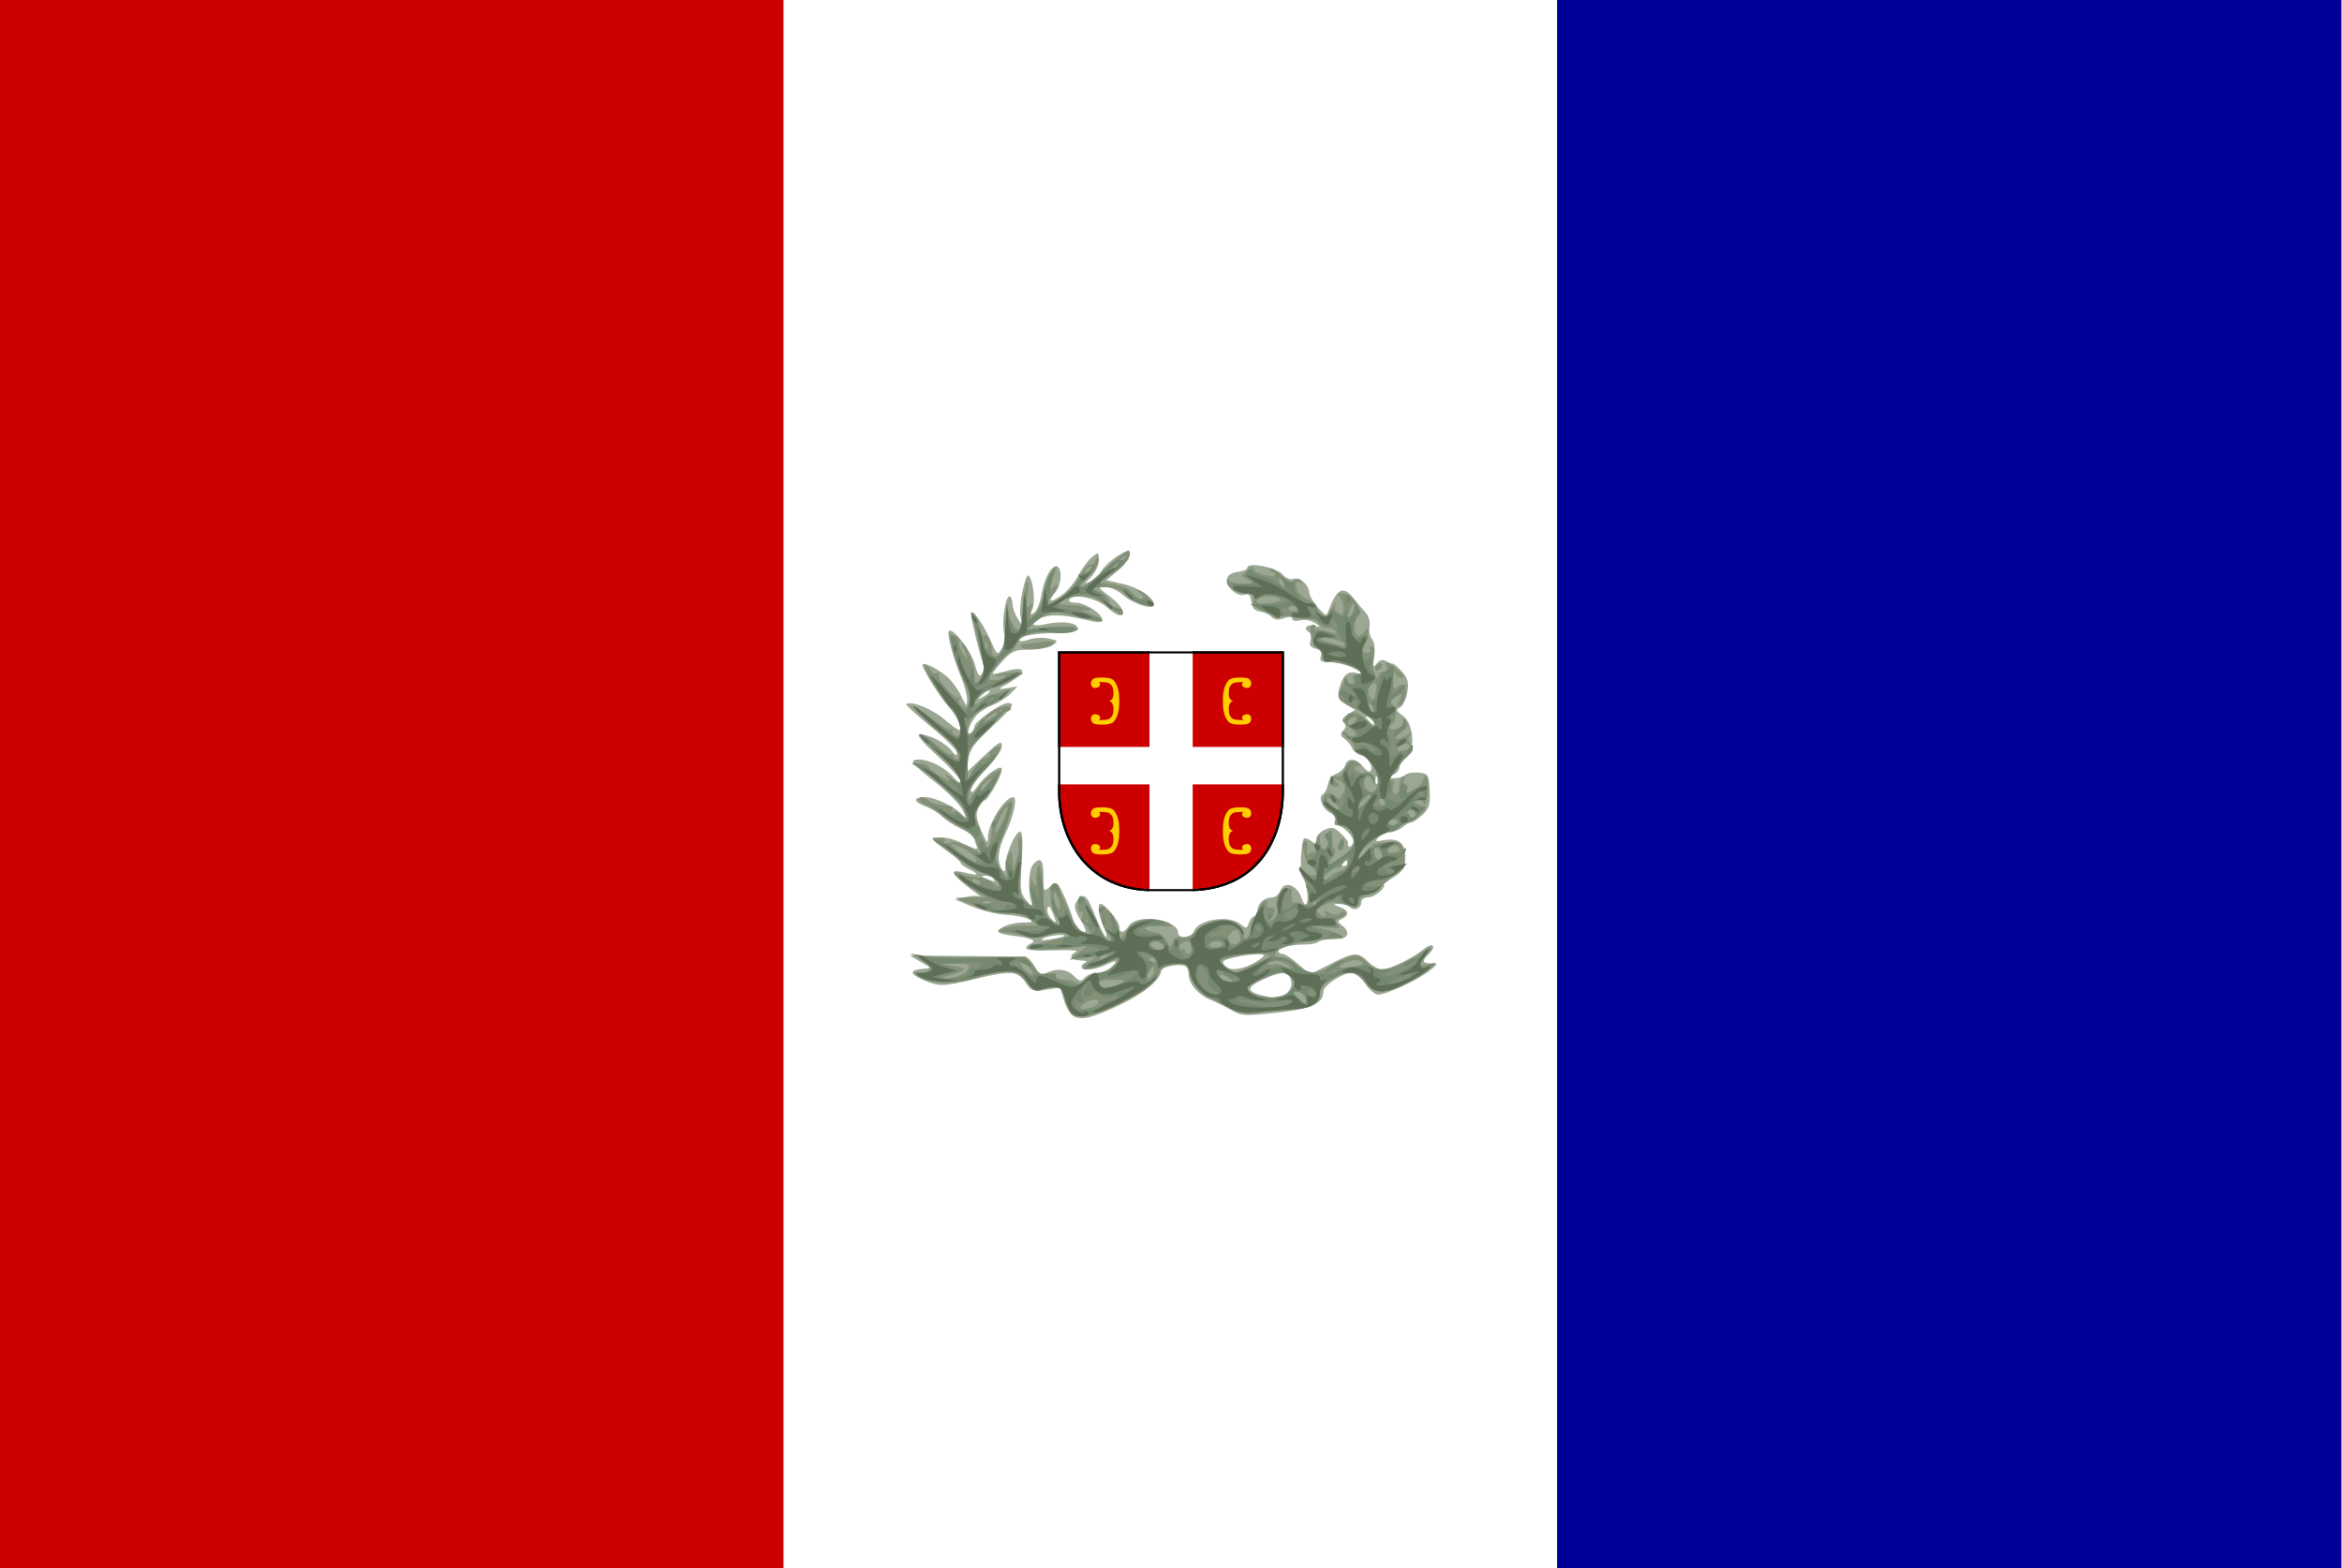
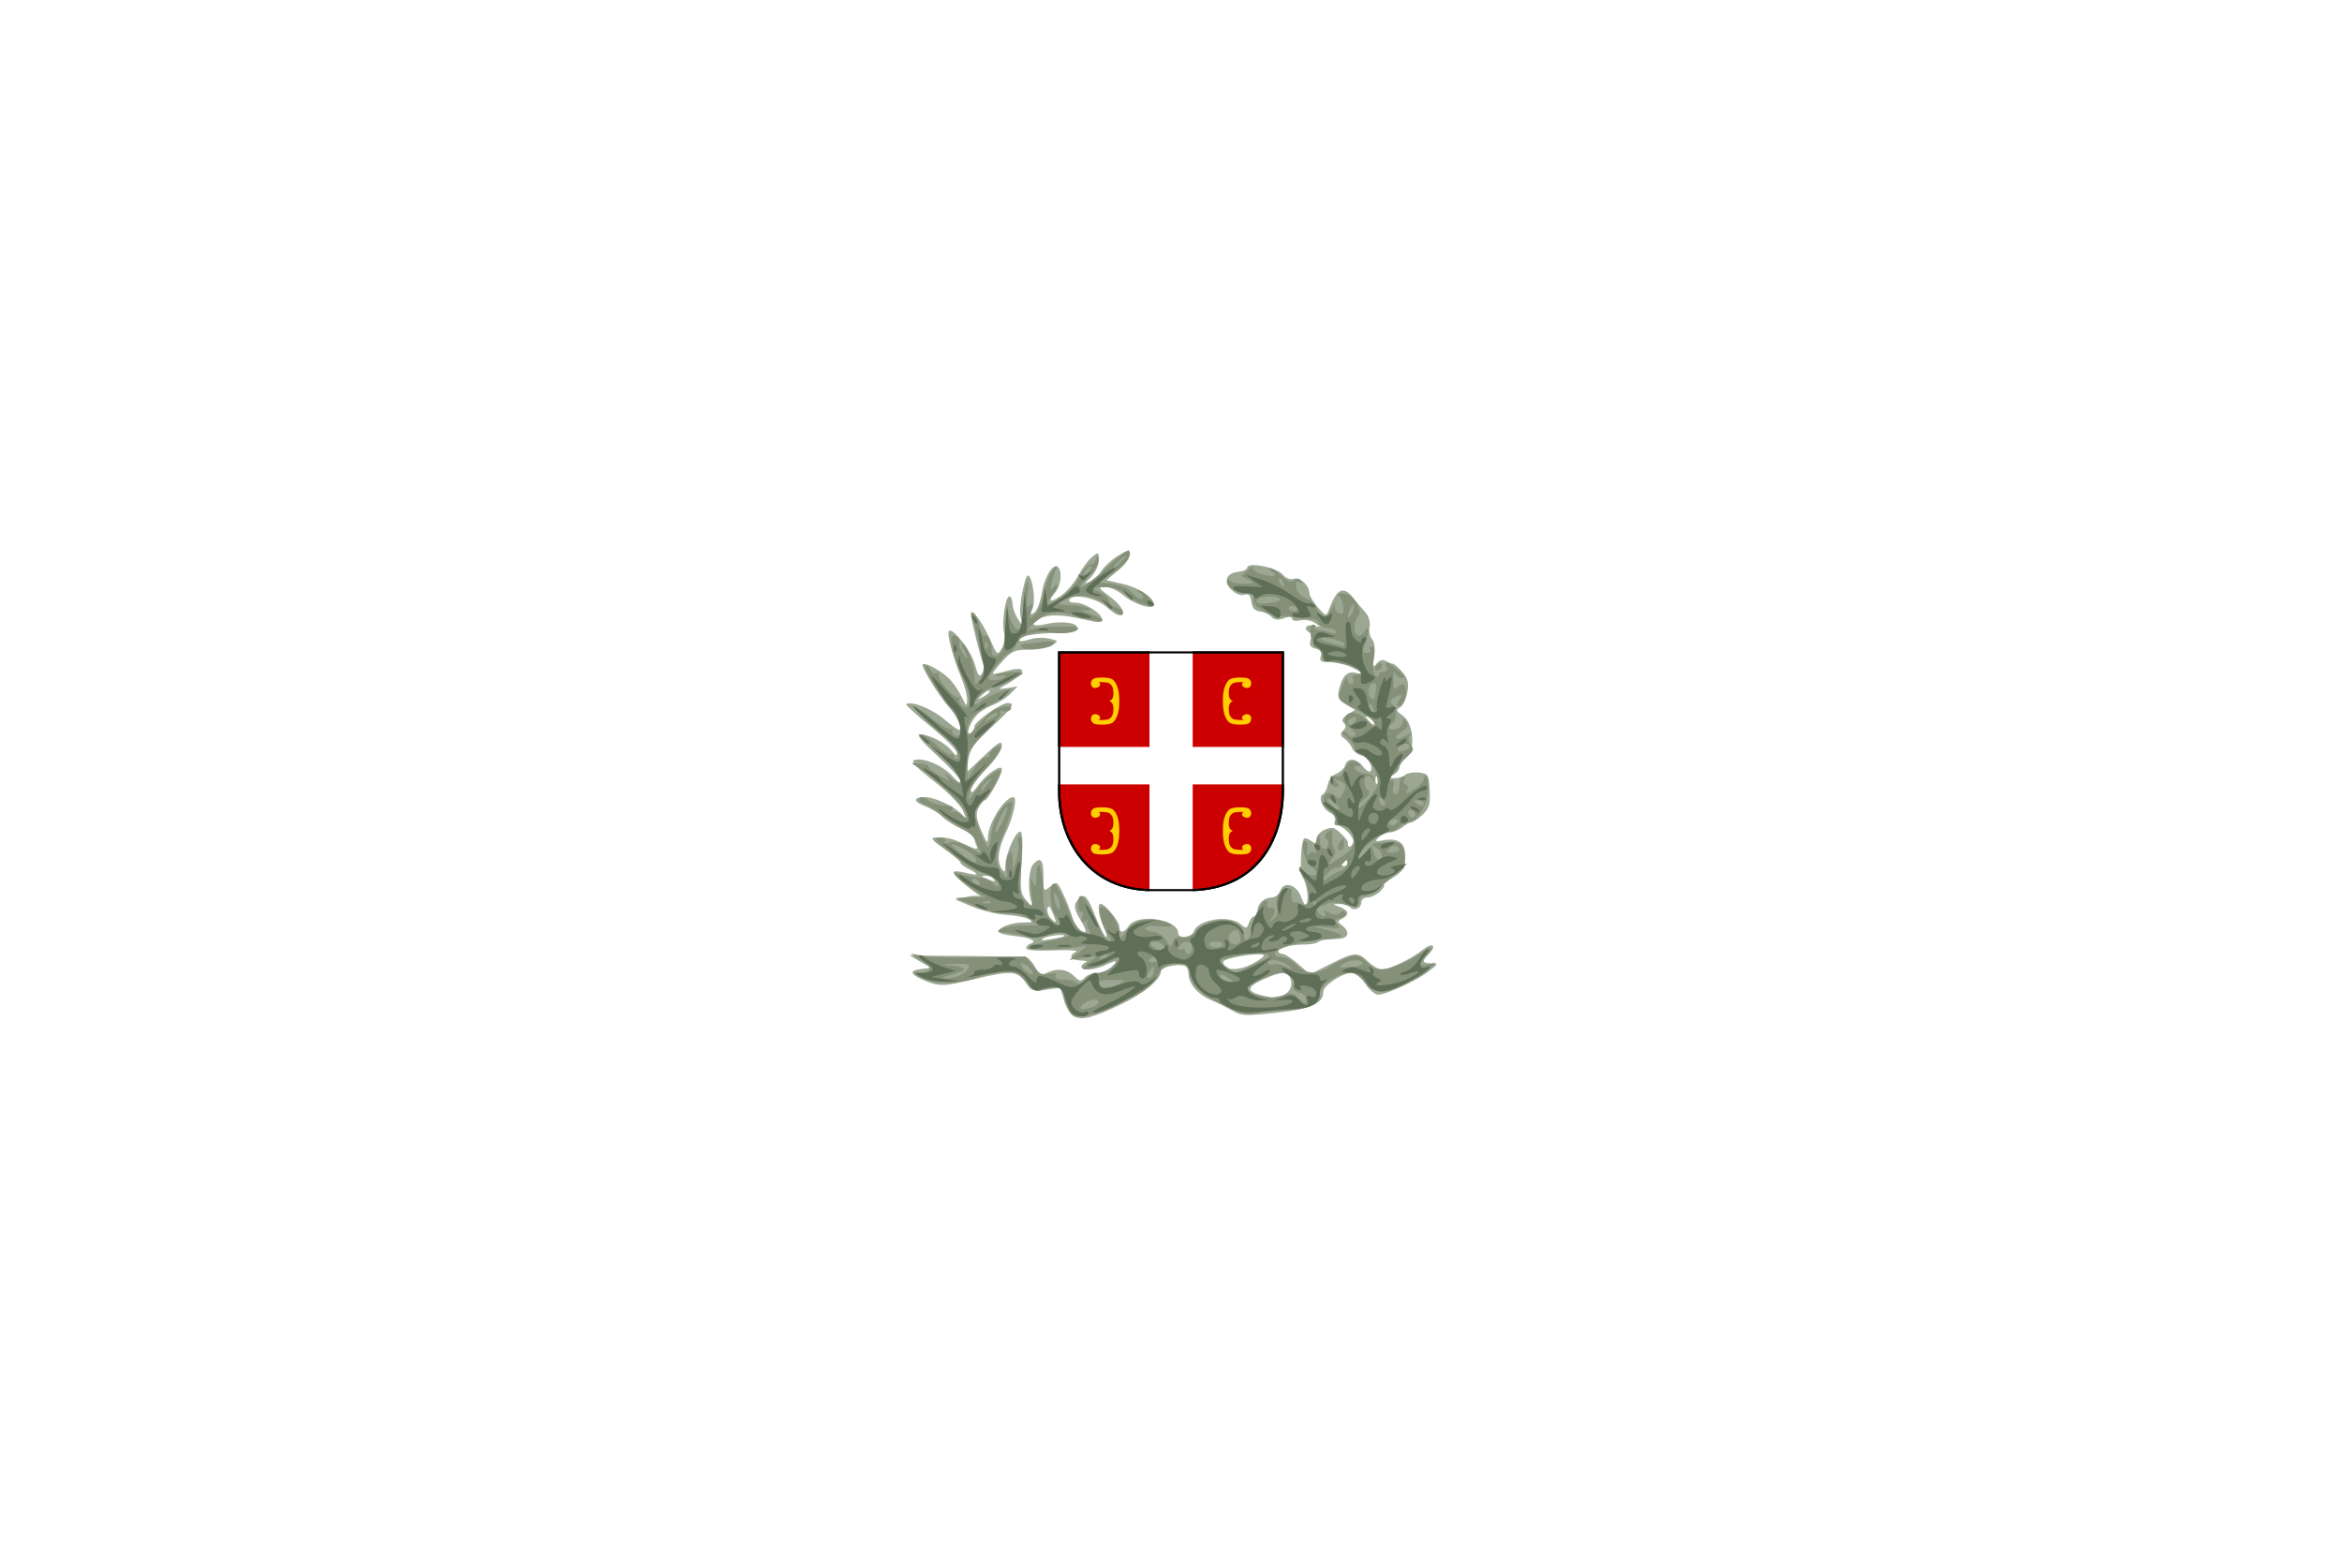
<svg xmlns="http://www.w3.org/2000/svg" id="svg2" version="1.1" width="554.609" height="371.434" viewBox="23.984 0 471.942 348.219" preserveAspectRatio="none">
  <defs id="defs6">
    <filter style="color-interpolation-filters:sRGB;" id="filter176">
      <feColorMatrix values="2.43 -0.625 -0.625 0 -0.31 -0.625 2.43 -0.625 0 -0.31 -0.625 -0.625 2.43 0 -0.31 0 0 0 1 0 " id="feColorMatrix174" />
    </filter>
  </defs>
  <g id="g3492" transform="translate(3.826,23.39)">
    <g id="g289" transform="matrix(0, -0.275, 0.555, 0, 32.958, 323.956)" style="">
-       <rect style="color:#000000;display:inline;overflow:visible;visibility:visible;fill:#ffffff;fill-opacity:1;fill-rule:nonzero;stroke:#ffffff;stroke-width:2.384;stroke-linecap:round;stroke-linejoin:miter;stroke-miterlimit:4;stroke-dasharray:none;stroke-dashoffset:0;stroke-opacity:1;marker:none;enable-background:accumulate" id="rect3454-4" width="1267.514" height="282.424" x="-2.634" y="260.965" />
-       <rect style="color:#000000;display:inline;overflow:visible;visibility:visible;fill:#cc0000;fill-opacity:1;fill-rule:nonzero;stroke:#cc0000;stroke-width:2.384;stroke-linecap:round;stroke-linejoin:miter;stroke-miterlimit:4;stroke-dasharray:none;stroke-dashoffset:0;stroke-opacity:1;marker:none;enable-background:accumulate" id="rect3454" width="1267.514" height="282.424" x="-2.634" y="-22.198" />
-       <rect style="color:#000000;display:inline;overflow:visible;visibility:visible;fill:#000099;fill-opacity:1;fill-rule:nonzero;stroke:#000099;stroke-width:2.384;stroke-linecap:round;stroke-linejoin:miter;stroke-miterlimit:4;stroke-dasharray:none;stroke-dashoffset:0;stroke-opacity:1;marker:none;enable-background:accumulate" id="rect3454-4-8" width="1267.514" height="282.424" x="-2.634" y="543.472" />
-     </g>
+       </g>
    <g id="g1114" />
    <g id="g1128" transform="matrix(-1,0,0,1,-236.276,0)" />
    <g id="g1234">
      <g transform="matrix(0.487,0,0,0.487,333.037,66.756)" id="g1139">
        <g id="g1276" transform="translate(-1.363479e-6)">
          <path id="path1135" d="M -204.191 112.347 L -204.191 175.805 C -204.191 199.056 -191.119 220.507 -166.171 220.741 L -149.664 220.741 C -123.157 220.274 -111.822 198.759 -111.644 175.805 L -111.644 112.347 L -204.191 112.347 Z" style="fill: rgb(204, 0, 0); fill-opacity: 1; stroke-width: 0.938px; stroke-linecap: butt; stroke-linejoin: miter; stroke-opacity: 1; stroke: rgb(0, 0, 0);" />
        </g>
      </g>
      <g aria-label="+" style="font-style:normal;font-weight:normal;font-size:132.094px;line-height:1.25;font-family:sans-serif;letter-spacing:0px;word-spacing:0px;fill:#ffffff;fill-opacity:1;stroke:none;stroke-width:3.302" id="text1143" transform="translate(2.5756124e-6)">
        <path d="M 296.652 150.773 L 260.5 150.773 L 260.5 186.925 L 251.794 186.925 L 251.794 150.773 L 215.642 150.773 L 215.642 142.454 L 251.794 142.454 L 251.794 106.302 L 260.5 106.302 L 260.5 142.454 L 296.652 142.454 L 296.652 150.773 Z" style="fill:#ffffff;fill-opacity:1;stroke-width:3.302" id="path1271" />
      </g>
      <path class="st5" d="M 267.721 127.679 C 267.992 127.348 268.425 127.226 268.88 127.132 C 269.455 127.014 271.07 126.974 271.637 127.241 C 272.682 127.732 272.453 129.65 271.173 129.329 C 270.14 129.072 270.385 128.063 270.843 128.098 C 270.41 127.994 268.94 128.088 268.622 128.319 C 267.963 128.797 267.794 129.393 267.764 130.445 C 267.733 131.475 268.065 132.137 268.64 132.276 C 268.065 132.415 267.733 133.078 267.764 134.108 C 267.794 135.159 267.963 135.756 268.622 136.234 C 268.939 136.465 270.41 136.558 270.842 136.454 C 270.385 136.49 270.14 135.481 271.173 135.223 C 272.452 134.902 272.682 136.821 271.637 137.312 C 271.07 137.578 269.455 137.539 268.88 137.421 C 268.425 137.327 267.992 137.204 267.72 136.874 C 266.729 135.666 266.585 133.839 266.587 132.253 C 266.589 130.683 266.73 128.886 267.721 127.679 Z M 245.707 132.253 C 245.709 133.839 245.565 135.666 244.574 136.874 C 244.302 137.204 243.869 137.327 243.414 137.421 C 242.839 137.539 241.224 137.578 240.657 137.312 C 239.612 136.821 239.842 134.902 241.121 135.223 C 242.154 135.481 241.909 136.49 241.452 136.454 C 241.884 136.558 243.355 136.465 243.672 136.234 C 244.331 135.756 244.5 135.159 244.53 134.108 C 244.561 133.078 244.229 132.415 243.654 132.276 C 244.229 132.137 244.561 131.475 244.53 130.445 C 244.5 129.393 244.331 128.797 243.672 128.319 C 243.354 128.088 241.884 127.994 241.451 128.098 C 241.909 128.063 242.154 129.072 241.121 129.329 C 239.841 129.65 239.612 127.732 240.657 127.241 C 241.224 126.974 242.839 127.014 243.414 127.132 C 243.869 127.226 244.302 127.348 244.573 127.679 C 245.564 128.886 245.705 130.683 245.707 132.253 Z" style="stroke-width: 0.396; fill: rgb(255, 206, 0);" />
      <path class="st5" d="M 245.707 161.074 C 245.709 162.66 245.565 164.487 244.574 165.695 C 244.302 166.025 243.869 166.148 243.414 166.242 C 242.839 166.36 241.224 166.399 240.657 166.133 C 239.612 165.642 239.842 163.723 241.121 164.044 C 242.154 164.302 241.909 165.311 241.452 165.275 C 241.884 165.379 243.355 165.286 243.672 165.055 C 244.331 164.577 244.5 163.98 244.53 162.929 C 244.561 161.899 244.229 161.236 243.654 161.097 C 244.229 160.958 244.561 160.296 244.53 159.266 C 244.5 158.214 244.331 157.618 243.672 157.14 C 243.354 156.909 241.884 156.815 241.451 156.919 C 241.909 156.884 242.154 157.893 241.121 158.15 C 239.841 158.471 239.612 156.553 240.657 156.062 C 241.224 155.795 242.839 155.835 243.414 155.953 C 243.869 156.047 244.302 156.169 244.573 156.5 C 245.564 157.707 245.705 159.504 245.707 161.074 Z M 267.721 156.501 C 267.992 156.17 268.425 156.048 268.88 155.954 C 269.455 155.836 271.07 155.796 271.637 156.063 C 272.682 156.554 272.453 158.472 271.173 158.151 C 270.14 157.894 270.385 156.885 270.843 156.92 C 270.41 156.816 268.94 156.91 268.622 157.141 C 267.963 157.619 267.794 158.215 267.764 159.267 C 267.733 160.297 268.065 160.959 268.64 161.098 C 268.065 161.237 267.733 161.9 267.764 162.93 C 267.794 163.981 267.963 164.578 268.622 165.056 C 268.939 165.287 270.41 165.38 270.842 165.276 C 270.385 165.312 270.14 164.303 271.173 164.045 C 272.452 163.724 272.682 165.643 271.637 166.134 C 271.07 166.4 269.455 166.361 268.88 166.243 C 268.425 166.149 267.992 166.026 267.72 165.696 C 266.729 164.488 266.585 162.661 266.587 161.075 C 266.589 159.505 266.73 157.708 267.721 156.501 Z" style="stroke-width: 0.396; fill: rgb(255, 206, 0);" />
      <g id="g183" transform="matrix(2.321,0,0,2.321,-482.451,-224.096)" style="filter:url(#filter176)">
        <path style="fill:#9ba792;stroke-width:0.3" d="m 309.777,183.703 c -0.284,-0.161 -0.664,-0.843 -0.845,-1.514 l -0.329,-1.221 -1.255,0.185 c -1.166,0.172 -1.291,0.121 -1.766,-0.719 -0.619,-1.095 -1.257,-1.137 -4.419,-0.297 -2.7,0.718 -3.095,0.728 -4.4,0.109 -1.235,-0.586 -1.3,-0.942 -0.195,-1.076 l 0.825,-0.1 -0.931,-0.594 -0.931,-0.594 4.831,0.049 c 2.657,0.027 4.996,0.061 5.198,0.075 0.202,0.014 0.578,0.433 0.835,0.931 0.391,0.757 0.562,0.855 1.038,0.6 0.883,-0.473 1.732,-0.363 2.353,0.304 0.503,0.54 0.61,0.557 0.948,0.15 0.21,-0.252 0.692,-0.459 1.073,-0.459 0.381,0 0.904,-0.212 1.163,-0.471 0.705,-0.705 0.573,-0.797 -0.414,-0.286 -0.984,0.509 -2.115,0.606 -2.115,0.183 0,-0.151 0.169,-0.343 0.375,-0.426 0.206,-0.083 0.004,-0.162 -0.45,-0.175 -0.891,-0.026 -1.089,-0.446 -0.394,-0.835 0.237,-0.133 -0.64,-0.193 -1.95,-0.133 -1.493,0.068 -2.381,-0.006 -2.381,-0.199 0,-0.169 0.169,-0.367 0.375,-0.441 0.658,-0.235 -0.002,-0.582 -1.41,-0.74 -0.751,-0.085 -1.365,-0.267 -1.365,-0.404 0,-0.42 1.104,-0.871 2.155,-0.881 0.848,-0.008 0.914,-0.056 0.447,-0.328 -0.301,-0.175 -1.179,-0.358 -1.95,-0.406 -0.771,-0.048 -2.077,-0.396 -2.902,-0.773 l -1.5,-0.685 0.874,-0.237 c 0.481,-0.13 1.021,-0.165 1.2,-0.077 0.179,0.088 0.056,-0.053 -0.274,-0.312 -1.086,-0.854 -1.95,-1.732 -1.95,-1.984 0,-0.136 0.43,-0.124 0.955,0.026 1.199,0.344 1.371,0.207 0.394,-0.316 -0.412,-0.221 -0.75,-0.507 -0.75,-0.637 0,-0.13 -0.627,-0.714 -1.393,-1.299 -1.038,-0.792 -1.248,-1.073 -0.825,-1.099 0.969,-0.061 1.429,0.057 2.631,0.671 1.001,0.512 1.137,0.526 0.975,0.105 -0.103,-0.269 -0.188,-0.611 -0.188,-0.759 0,-0.148 -0.506,-0.528 -1.125,-0.844 -0.619,-0.316 -1.371,-0.846 -1.672,-1.179 -0.301,-0.332 -0.942,-0.768 -1.425,-0.968 -1.106,-0.458 -1.132,-0.891 -0.053,-0.89 0.88,0.001 2.667,0.957 3.294,1.762 0.296,0.38 0.294,0.274 -0.01,-0.482 -0.214,-0.533 -1.26,-1.722 -2.324,-2.641 -2.174,-1.88 -2.415,-2.24 -1.495,-2.24 0.913,0 2.254,0.757 2.984,1.684 0.345,0.438 0.626,0.613 0.626,0.389 0,-0.224 -0.908,-1.323 -2.017,-2.44 -1.377,-1.387 -1.848,-2.033 -1.485,-2.033 0.793,0 2.203,0.807 2.734,1.565 0.337,0.481 0.468,0.537 0.468,0.202 0,-0.256 -1.019,-1.382 -2.265,-2.502 -1.246,-1.119 -2.212,-2.088 -2.148,-2.153 0.376,-0.376 2.254,0.44 3.296,1.432 0.669,0.636 1.273,1.099 1.343,1.028 0.23,-0.23 -0.254,-1.359 -0.944,-2.2 -0.761,-0.928 -2.283,-3.607 -2.283,-4.019 0,-0.394 1.544,0.473 2.299,1.292 0.357,0.387 0.852,1.176 1.101,1.754 0.407,0.946 0.454,0.976 0.476,0.306 0.013,-0.409 -0.231,-1.422 -0.544,-2.25 -0.693,-1.834 -1.242,-4.145 -1.034,-4.353 0.343,-0.343 1.918,1.892 2.243,3.181 0.278,1.103 0.405,1.282 0.629,0.882 0.155,-0.276 0.188,-0.73 0.075,-1.009 -0.227,-0.556 -1.044,-4.233 -1.044,-4.696 0,-0.654 0.971,0.749 1.614,2.332 0.674,1.659 0.698,1.681 1.076,0.975 0.212,-0.397 0.302,-1.056 0.2,-1.465 -0.232,-0.925 0.1,-3.503 0.451,-3.503 0.143,0 0.264,0.304 0.27,0.675 0.006,0.371 0.205,1.012 0.443,1.425 l 0.433,0.75 -0.177,-0.958 c -0.172,-0.928 0.413,-4.17 0.701,-3.882 0.38,0.38 0.617,2.444 0.358,3.125 -0.242,0.636 -0.22,0.699 0.14,0.4 0.235,-0.195 0.52,-0.991 0.633,-1.77 0.227,-1.558 0.925,-2.884 1.372,-2.607 0.437,0.27 0.342,1.754 -0.154,2.41 -0.711,0.94 -0.527,1.1 0.441,0.384 0.495,-0.366 1.174,-1.23 1.508,-1.919 0.334,-0.689 0.873,-1.495 1.199,-1.789 0.577,-0.522 0.592,-0.514 0.592,0.316 0,0.469 -0.304,1.183 -0.675,1.587 -0.624,0.68 -0.629,0.711 -0.063,0.418 0.337,-0.175 0.781,-0.632 0.989,-1.016 0.207,-0.384 0.809,-1.004 1.338,-1.379 0.866,-0.613 0.972,-0.629 1.07,-0.164 0.064,0.302 -0.327,0.916 -0.941,1.479 l -1.05,0.962 1.391,0.348 c 1.422,0.356 2.741,1.312 2.741,1.987 0,0.579 -1.751,-0.022 -2.694,-0.925 -0.434,-0.416 -1.116,-0.756 -1.516,-0.756 -0.684,0 -0.661,0.054 0.391,0.922 1.067,0.88 1.474,1.778 0.805,1.778 -0.172,0 -0.667,-0.353 -1.099,-0.785 -0.849,-0.849 -2.865,-1.318 -3.216,-0.749 -0.13,0.211 0.062,0.334 0.521,0.334 0.824,0 2.308,1.047 2.308,1.628 0,0.31 -0.304,0.305 -1.565,-0.022 -1.874,-0.486 -3.069,-0.516 -3.854,-0.096 -0.995,0.533 -0.636,0.84 0.612,0.523 1.353,-0.343 2.811,-0.092 2.629,0.452 -0.074,0.221 -0.791,0.381 -1.824,0.407 -1.992,0.051 -3.197,0.309 -3.197,0.686 0,0.148 0.381,0.124 0.847,-0.051 0.468,-0.177 1.24,-0.221 1.725,-0.1 0.841,0.211 0.853,0.238 0.296,0.646 -0.32,0.234 -1.221,0.426 -2.003,0.426 -1.273,0 -1.516,0.115 -2.334,1.108 -0.502,0.61 -0.877,1.145 -0.832,1.19 0.045,0.045 0.581,-0.071 1.191,-0.259 1.924,-0.59 1.771,0.203 -0.279,1.451 -0.479,0.292 -0.43,0.318 0.339,0.181 l 0.9,-0.16 -0.6,0.685 c -0.33,0.377 -1.008,0.858 -1.506,1.069 -0.498,0.211 -1.124,0.631 -1.39,0.934 -0.608,0.691 -1.063,2.064 -0.587,1.77 0.183,-0.113 0.332,-0.388 0.332,-0.612 0,-0.462 2.314,-2.258 2.909,-2.258 0.699,0 0.421,0.45 -1.436,2.331 -1.483,1.501 -1.858,2.082 -1.992,3.082 l -0.165,1.232 1.536,-1.597 c 1.311,-1.363 1.537,-1.5 1.542,-0.932 0.004,0.37 -0.593,1.34 -1.344,2.185 -0.743,0.836 -1.348,1.752 -1.345,2.035 0.003,0.347 0.203,0.206 0.613,-0.434 0.701,-1.094 2.082,-2.124 2.082,-1.553 0,0.528 -1.214,2.952 -1.479,2.952 -0.124,0 -0.373,0.325 -0.554,0.723 -0.26,0.571 -0.21,1.028 0.238,2.175 0.484,1.238 0.569,1.328 0.581,0.612 0.022,-1.316 1.458,-3.81 2.194,-3.81 0.392,0 0.008,1.941 -0.704,3.563 -0.63,1.435 -0.729,2.636 -0.276,3.337 0.227,0.351 0.292,0.27 0.295,-0.369 0.006,-1.047 0.873,-3.231 1.282,-3.231 0.208,0 0.253,0.982 0.135,2.925 -0.16,2.634 -0.118,3 0.423,3.675 l 0.602,0.75 -0.204,-0.721 c -0.313,-1.107 -0.212,-3.024 0.184,-3.501 0.636,-0.767 0.882,-0.456 0.882,1.118 0,1.522 0.01,1.538 0.593,1.01 0.579,-0.524 0.607,-0.505 1.153,0.779 0.308,0.723 0.659,1.719 0.78,2.212 0.204,0.827 0.629,1.337 1.124,1.348 0.11,0.002 -0.092,-0.532 -0.45,-1.188 -0.498,-0.914 -0.575,-1.313 -0.329,-1.707 0.59,-0.944 0.878,-0.716 1.583,1.248 0.385,1.072 0.817,2.023 0.962,2.112 0.145,0.089 0.065,-0.311 -0.177,-0.889 -0.438,-1.049 -0.586,-2.271 -0.275,-2.271 0.359,0 1.617,1.682 1.626,2.175 0.013,0.698 0.378,0.665 0.84,-0.075 0.75,-1.2 4.27,-0.617 4.27,0.707 0,0.582 1.183,0.42 1.376,-0.189 0.353,-1.111 3.024,-1.574 3.998,-0.692 0.544,0.493 0.581,0.488 0.769,-0.104 0.109,-0.342 0.323,-0.622 0.477,-0.622 0.154,0 0.28,-0.243 0.28,-0.54 0,-0.684 0.567,-1.26 1.24,-1.26 0.286,0 0.608,-0.278 0.716,-0.617 0.314,-0.99 1.429,-0.634 1.822,0.582 0.21,0.65 0.387,0.859 0.494,0.581 0.194,-0.505 -0.047,-2.06 -0.386,-2.495 -0.247,-0.316 -0.127,-3.409 0.143,-3.678 0.086,-0.086 0.363,0.013 0.615,0.222 0.382,0.317 0.458,0.287 0.46,-0.182 10e-4,-0.309 0.331,-0.714 0.732,-0.9 0.629,-0.292 0.826,-0.236 1.423,0.399 0.381,0.406 0.648,0.805 0.593,0.888 -0.055,0.083 -0.024,0.226 0.068,0.319 0.092,0.092 0.255,-0.058 0.361,-0.334 0.19,-0.496 -0.837,-1.684 -1.456,-1.684 -0.157,0 -0.209,-0.2 -0.115,-0.445 0.099,-0.259 -0.067,-0.573 -0.398,-0.75 -0.688,-0.368 -1.101,-1.501 -0.649,-1.78 0.178,-0.11 0.372,-0.532 0.431,-0.938 0.059,-0.405 0.391,-0.867 0.739,-1.025 0.348,-0.159 0.696,-0.53 0.773,-0.825 0.192,-0.735 0.966,-0.674 1.523,0.12 0.253,0.361 0.543,0.574 0.644,0.473 0.34,-0.34 -0.184,-1.363 -0.779,-1.519 -0.324,-0.085 -0.682,-0.403 -0.796,-0.707 -0.114,-0.304 -0.414,-0.708 -0.665,-0.896 -0.359,-0.269 -0.381,-0.435 -0.101,-0.772 0.251,-0.303 0.263,-0.524 0.038,-0.748 -0.224,-0.224 -0.125,-0.454 0.337,-0.777 l 0.655,-0.459 -0.794,-0.52 c -0.673,-0.441 -0.763,-0.662 -0.595,-1.451 0.264,-1.236 0.718,-1.754 1.384,-1.58 0.811,0.212 0.662,-0.025 -0.339,-0.543 -0.487,-0.252 -1.313,-0.458 -1.835,-0.458 -0.788,0 -0.924,-0.098 -0.8,-0.574 0.104,-0.398 -0.035,-0.623 -0.455,-0.732 -0.437,-0.114 -0.56,-0.33 -0.443,-0.776 0.089,-0.34 0.039,-0.693 -0.11,-0.785 -0.549,-0.34 -0.257,-0.799 0.403,-0.632 0.647,0.163 0.651,0.152 0.101,-0.259 -0.328,-0.245 -0.873,-0.353 -1.275,-0.253 -0.412,0.103 -0.701,0.042 -0.701,-0.149 0,-0.22 -0.235,-0.236 -0.727,-0.049 -0.526,0.2 -0.822,0.162 -1.072,-0.139 -0.19,-0.229 -0.639,-0.458 -0.998,-0.509 -0.463,-0.066 -0.681,-0.337 -0.749,-0.931 -0.074,-0.645 -0.218,-0.8 -0.625,-0.671 -0.66,0.209 -1.62,-0.793 -1.478,-1.543 0.065,-0.34 0.416,-0.583 0.926,-0.642 0.452,-0.052 0.822,-0.239 0.822,-0.414 0,-0.562 2.497,-0.036 3.046,0.641 0.31,0.383 0.689,0.548 0.992,0.431 0.531,-0.204 1.335,0.62 1.354,1.387 0.006,0.247 0.337,0.855 0.736,1.35 0.678,0.842 0.738,0.861 0.926,0.3 0.704,-2.108 1.278,-2.426 2.157,-1.194 0.296,0.416 0.765,1.032 1.041,1.369 0.295,0.361 0.445,0.927 0.364,1.375 -0.076,0.419 0.02,0.952 0.212,1.184 0.209,0.252 0.285,0.914 0.187,1.642 -0.139,1.034 -0.106,1.141 0.215,0.701 0.255,-0.349 0.516,-0.431 0.799,-0.252 0.231,0.146 0.51,0.268 0.618,0.271 0.109,0.003 0.475,0.357 0.813,0.787 0.48,0.611 0.575,1.038 0.432,1.95 -0.101,0.642 -0.386,1.287 -0.633,1.433 -0.379,0.223 -0.343,0.345 0.225,0.773 0.957,0.722 1.149,3.307 0.303,4.073 -0.323,0.292 -0.587,0.707 -0.587,0.92 0,0.214 -0.236,0.526 -0.525,0.694 -0.48,0.279 -0.472,0.307 0.09,0.315 0.338,0.005 0.761,-0.136 0.938,-0.314 0.178,-0.178 0.711,-0.279 1.185,-0.225 0.816,0.093 0.866,0.183 0.945,1.697 0.069,1.322 -0.035,1.724 -0.6,2.32 -0.376,0.396 -0.808,0.723 -0.96,0.726 -0.152,0.003 -0.508,0.215 -0.791,0.471 -0.283,0.256 -0.776,0.486 -1.096,0.51 -0.32,0.024 -0.766,0.241 -0.991,0.483 -0.356,0.381 -0.293,0.416 0.472,0.263 1.297,-0.258 1.926,0.335 1.847,1.742 -0.053,0.953 -0.249,1.287 -1.084,1.849 -0.561,0.378 -0.911,0.686 -0.779,0.686 0.132,0 -0.003,0.27 -0.302,0.6 -0.299,0.33 -0.792,0.6 -1.097,0.6 -0.304,0 -0.553,0.195 -0.553,0.432 0,0.604 -0.586,0.902 -0.986,0.502 -0.184,-0.184 -0.611,-0.325 -0.949,-0.315 -0.58,0.018 -0.577,0.034 0.06,0.29 0.788,0.317 0.868,0.753 0.206,1.123 -0.425,0.238 -0.425,0.299 0,0.652 0.68,0.564 0.575,1.208 -0.206,1.267 -0.371,0.028 -0.904,0.066 -1.184,0.084 -0.28,0.018 -0.606,0.13 -0.725,0.249 -0.119,0.119 -0.632,0.218 -1.141,0.22 -1.215,0.005 -2.275,0.299 -2.275,0.631 0,0.146 0.162,0.265 0.361,0.265 0.198,0 0.814,0.439 1.367,0.975 l 1.007,0.975 1.761,-0.975 c 2.117,-1.172 2.396,-1.191 3.304,-0.225 0.388,0.412 0.919,0.75 1.182,0.75 0.624,0 2.687,-1.096 3.542,-1.883 0.803,-0.739 1.289,-0.46 0.574,0.33 -0.668,0.738 -0.628,0.953 0.177,0.955 0.641,0.001 0.63,0.04 -0.225,0.766 -1.05,0.892 -3.679,2.226 -4.395,2.23 -0.272,10e-4 -0.774,-0.47 -1.115,-1.047 -0.341,-0.578 -0.844,-1.05 -1.119,-1.05 -0.838,0 -2.521,1.21 -2.521,1.813 0,1.143 -1.056,1.661 -4.117,2.019 -2.703,0.316 -2.99,0.299 -3.828,-0.232 -0.498,-0.316 -1.326,-0.768 -1.841,-1.005 -1.102,-0.507 -1.914,-1.563 -1.914,-2.486 0,-0.362 -0.157,-0.71 -0.348,-0.774 -0.663,-0.221 -2.052,0.136 -2.052,0.527 0,0.771 -1.467,2.106 -3.493,3.177 -2.405,1.272 -3.363,1.539 -4.074,1.135 z m 17.981,-1.96 c 0.738,-0.198 1.099,-0.967 0.81,-1.721 -0.253,-0.659 -0.914,-0.602 -2.474,0.215 -1.525,0.798 -1.313,1.212 0.849,1.654 0.083,0.017 0.449,-0.05 0.815,-0.148 z m -2.356,-3.131 c 0.555,-0.338 0.945,-0.679 0.867,-0.756 -0.315,-0.315 -3.526,0.268 -3.526,0.64 0,0.861 1.341,0.92 2.659,0.116 z m -16.484,-2.576 c 0.298,-0.254 -1.368,-0.069 -1.775,0.197 -0.317,0.208 -0.139,0.238 0.6,0.102 0.578,-0.106 1.106,-0.241 1.175,-0.3 z m -0.976,-2.238 c -0.233,-0.622 -0.382,-0.766 -0.449,-0.436 -0.055,0.272 0.063,0.691 0.262,0.931 0.535,0.645 0.575,0.539 0.187,-0.495 z m -5.149,-3.269 c -0.102,-0.165 -0.414,-0.291 -0.693,-0.279 -0.414,0.017 -0.396,0.069 0.093,0.279 0.803,0.345 0.813,0.345 0.6,0 z m 30.75,-1.5 c 0,-0.165 -0.059,-0.3 -0.132,-0.3 -0.073,0 -0.216,0.135 -0.318,0.3 -0.102,0.165 -0.042,0.3 0.132,0.3 0.175,0 0.318,-0.135 0.318,-0.3 z m 2.605,-8.156 c -0.096,-0.239 -0.167,-0.168 -0.181,0.181 -0.013,0.316 0.058,0.493 0.158,0.394 0.1,-0.1 0.11,-0.358 0.024,-0.575 z m -0.205,-5.312 c 0,-0.147 -0.222,-0.353 -0.492,-0.457 -0.412,-0.158 -0.43,-0.114 -0.113,0.268 0.432,0.521 0.606,0.575 0.606,0.189 z m -33.471,-3.003 c -0.079,-0.079 -0.377,0.1 -0.661,0.397 -0.495,0.517 -0.488,0.523 0.143,0.143 0.364,-0.218 0.597,-0.462 0.518,-0.541 z" id="path191" />
        <path style="fill:#859079;stroke-width:0.3" d="m 309.306,182.996 c -0.199,-0.437 -0.362,-0.975 -0.362,-1.194 0,-0.784 -0.769,-1.12 -1.648,-0.719 -0.759,0.346 -0.873,0.301 -1.65,-0.652 -0.741,-0.908 -0.979,-1.015 -2.116,-0.948 -0.705,0.042 -1.538,0.213 -1.853,0.382 -1.216,0.651 -3.631,0.826 -4.732,0.344 -0.99,-0.433 -1.01,-0.47 -0.357,-0.645 0.921,-0.246 0.883,-0.59 -0.143,-1.294 l -0.85,-0.583 1.05,0.24 c 0.578,0.132 2.822,0.199 4.988,0.148 l 3.938,-0.092 0.657,0.923 c 0.539,0.757 0.796,0.888 1.431,0.729 0.542,-0.136 0.71,-0.091 0.562,0.15 -0.132,0.213 0.023,0.358 0.405,0.381 0.862,0.052 1.019,0.091 1.424,0.348 0.206,0.131 0.471,0.022 0.628,-0.258 0.149,-0.266 0.716,-0.576 1.261,-0.687 0.544,-0.111 1.19,-0.505 1.435,-0.874 l 0.446,-0.672 -1.313,0.596 c -1.762,0.799 -2.437,0.778 -1.463,-0.046 l 0.75,-0.635 -1.2,0.18 -1.2,0.18 0.9,-0.769 c 0.639,-0.546 0.726,-0.71 0.3,-0.565 -0.963,0.328 -4.65,0.472 -4.65,0.181 0,-0.146 0.844,-0.458 1.875,-0.694 1.434,-0.328 1.742,-0.487 1.312,-0.673 -0.329,-0.142 -0.987,-0.09 -1.583,0.125 -0.64,0.231 -1.38,0.28 -1.987,0.13 -1.076,-0.265 -1.361,-0.319 -2.017,-0.376 -1.028,-0.089 0.478,-0.621 1.8,-0.635 l 1.35,-0.015 -0.708,-0.59 c -0.46,-0.384 -1.156,-0.59 -1.987,-0.59 -0.715,0 -1.989,-0.323 -2.892,-0.733 l -1.613,-0.733 1.32,-0.017 1.32,-0.017 -1.215,-0.88 c -1.415,-1.025 -1.99,-1.751 -1.099,-1.388 0.514,0.209 1.003,0.308 2.128,0.43 0.194,0.021 0.566,0.25 0.825,0.51 0.429,0.429 0.471,0.428 0.471,-0.007 0,-0.263 -0.371,-0.611 -0.825,-0.772 -1.223,-0.434 -1.936,-0.903 -3.526,-2.317 -1.213,-1.079 -1.332,-1.275 -0.774,-1.275 0.406,0 0.581,0.128 0.455,0.332 -0.138,0.224 0.004,0.266 0.437,0.128 0.42,-0.133 1.001,0.018 1.679,0.437 l 1.036,0.641 -0.334,-0.957 c -0.188,-0.54 -0.724,-1.17 -1.229,-1.444 -0.492,-0.268 -1.314,-0.858 -1.826,-1.313 -0.512,-0.455 -1.17,-0.902 -1.462,-0.995 -0.292,-0.093 -0.531,-0.295 -0.531,-0.448 0,-0.382 0.408,-0.352 0.82,0.06 0.187,0.187 0.653,0.372 1.035,0.412 1.159,0.12 1.188,0.135 0.965,0.523 -0.119,0.206 -0.104,0.273 0.033,0.149 0.137,-0.124 0.514,0.011 0.838,0.3 0.571,0.51 0.583,0.503 0.37,-0.224 -0.222,-0.758 -2.648,-3.332 -4.001,-4.246 l -0.734,-0.496 0.762,0.046 c 0.419,0.025 0.74,0.147 0.713,0.272 -0.027,0.125 0.423,0.525 1,0.891 0.962,0.609 1.013,0.615 0.609,0.074 -0.308,-0.413 -0.195,-0.372 0.375,0.137 0.795,0.708 0.816,0.711 0.816,0.102 0,-0.344 -0.371,-0.951 -0.825,-1.35 -1.469,-1.29 -2.902,-2.929 -2.558,-2.929 0.184,0 0.774,0.466 1.311,1.035 0.537,0.569 1.088,0.967 1.224,0.882 0.136,-0.084 0.248,-0.01 0.248,0.165 0,0.175 0.128,0.318 0.284,0.318 0.173,0 0.161,-0.354 -0.029,-0.9 -0.173,-0.495 -0.412,-0.9 -0.531,-0.9 -0.312,0 -3.339,-3.085 -3.181,-3.243 0.072,-0.072 0.761,0.423 1.531,1.101 0.77,0.678 1.539,1.146 1.709,1.041 0.17,-0.105 0.222,-0.05 0.115,0.123 -0.107,0.173 0.007,0.392 0.254,0.487 0.73,0.28 0.552,-1.437 -0.249,-2.411 -1.016,-1.236 -2.695,-4.298 -2.357,-4.298 0.159,0 0.371,0.211 0.47,0.469 0.101,0.263 0.333,0.374 0.528,0.254 0.202,-0.125 0.268,-0.085 0.157,0.095 -0.243,0.393 1.435,2.538 1.757,2.248 0.131,-0.118 0.151,-0.062 0.044,0.126 -0.107,0.188 -0.005,0.498 0.227,0.691 0.832,0.691 0.881,-0.818 0.086,-2.634 -0.409,-0.934 -0.828,-2.268 -0.931,-2.964 -0.158,-1.07 -0.114,-1.239 0.282,-1.086 0.258,0.099 0.409,0.338 0.335,0.532 -0.074,0.193 0.048,0.682 0.272,1.086 0.224,0.404 0.412,0.625 0.418,0.49 0.006,-0.135 -0.129,-0.506 -0.3,-0.825 -0.171,-0.319 -0.231,-0.58 -0.135,-0.58 0.33,0 1.045,2.078 1.055,3.065 0.009,0.947 0.027,0.962 0.471,0.385 0.295,-0.383 0.401,-0.925 0.294,-1.5 -0.356,-1.903 -0.791,-3.923 -0.961,-4.463 -0.106,-0.334 -0.057,-0.488 0.12,-0.378 0.164,0.101 0.388,0.662 0.497,1.246 0.11,0.584 0.313,0.991 0.453,0.905 0.294,-0.182 0.616,0.532 0.616,1.364 0,0.317 0.108,0.575 0.24,0.575 0.683,0 0.964,-0.912 1.012,-3.285 0.029,-1.446 0.103,-1.991 0.169,-1.249 0.112,1.265 0.706,2.307 1.093,1.92 0.102,-0.102 0.199,-0.939 0.216,-1.861 0.016,-0.921 0.147,-2.013 0.289,-2.425 0.178,-0.516 0.21,-0.234 0.103,0.9 -0.117,1.235 -0.075,1.537 0.17,1.2 0.251,-0.346 0.281,-0.242 0.13,0.45 -0.186,0.851 -0.168,0.873 0.332,0.398 0.291,-0.276 0.637,-1.186 0.769,-2.023 0.132,-0.837 0.468,-1.826 0.746,-2.198 0.434,-0.582 0.474,-0.593 0.28,-0.077 -0.124,0.33 -0.286,0.938 -0.36,1.35 -0.107,0.593 -0.068,0.656 0.184,0.3 0.175,-0.247 0.321,-0.307 0.323,-0.132 0.003,0.175 -0.194,0.58 -0.436,0.9 -0.743,0.983 -0.512,1.09 0.65,0.3 0.61,-0.415 1.386,-1.331 1.725,-2.036 0.339,-0.705 0.745,-1.238 0.904,-1.185 0.159,0.053 0.385,-0.149 0.504,-0.45 0.196,-0.497 0.218,-0.491 0.237,0.071 0.012,0.34 -0.4,1.049 -0.915,1.575 -0.515,0.526 -0.764,0.957 -0.554,0.957 0.21,0 1.182,-0.821 2.161,-1.824 0.979,-1.003 1.848,-1.756 1.932,-1.673 0.384,0.384 -0.365,1.493 -1.502,2.224 l -1.251,0.804 1.255,0.177 c 0.823,0.116 1.46,0.429 1.849,0.91 0.327,0.403 0.703,0.624 0.836,0.491 0.133,-0.133 0.043,-0.379 -0.199,-0.548 -0.357,-0.248 -0.36,-0.285 -0.017,-0.192 0.233,0.063 0.636,0.433 0.895,0.823 0.465,0.701 0.461,0.706 -0.424,0.487 -0.492,-0.122 -1.24,-0.549 -1.661,-0.95 -0.553,-0.526 -1.096,-0.725 -1.95,-0.717 l -1.184,0.012 0.825,0.448 c 0.454,0.246 0.825,0.637 0.825,0.868 0,0.231 0.27,0.506 0.6,0.611 0.33,0.105 0.6,0.316 0.6,0.47 0,0.442 -0.209,0.342 -1.313,-0.628 -1.165,-1.023 -2.608,-1.237 -3.795,-0.563 -0.727,0.413 -0.716,0.423 0.609,0.515 0.743,0.052 1.471,0.213 1.618,0.358 0.155,0.153 -0.034,0.206 -0.45,0.127 -0.473,-0.09 -0.392,-0.008 0.235,0.242 2.067,0.822 1.612,1.078 -0.681,0.382 -2.109,-0.64 -2.69,-0.569 -3.793,0.465 -0.922,0.864 -0.936,0.905 -0.23,0.698 0.988,-0.29 3.9,-0.341 3.9,-0.069 0,0.391 -1.213,0.604 -2.351,0.412 -1.454,-0.246 -2.685,0.233 -3.047,1.186 -0.158,0.415 -0.421,0.755 -0.584,0.755 -0.277,0 -1.818,2.039 -1.818,2.406 0,0.319 1.19,0.254 1.393,-0.076 0.134,-0.216 0.026,-0.263 -0.31,-0.134 -0.283,0.109 -0.446,0.086 -0.362,-0.05 0.148,-0.239 2.278,-0.441 2.278,-0.216 0,0.224 -2.147,1.371 -2.567,1.371 -0.517,0 -1.633,1.057 -1.633,1.546 0,0.194 0.27,0.103 0.613,-0.208 0.337,-0.305 1.089,-0.718 1.671,-0.918 1.049,-0.361 1.054,-0.359 0.512,0.24 -0.3,0.332 -1.048,0.86 -1.661,1.173 -1.206,0.615 -1.735,1.345 -1.735,2.392 0,0.559 0.141,0.47 0.891,-0.565 0.49,-0.676 1.156,-1.371 1.48,-1.545 0.766,-0.41 1.621,-0.407 1.367,0.005 -0.109,0.176 -0.394,0.245 -0.633,0.153 -0.256,-0.098 -0.355,-0.038 -0.242,0.146 0.106,0.172 -0.494,1.04 -1.334,1.929 -1.4,1.48 -1.528,1.736 -1.528,3.054 V 161.07 l 0.561,-1.045 c 0.308,-0.575 0.747,-1.051 0.975,-1.059 0.228,-0.007 0.39,-0.149 0.359,-0.315 -0.03,-0.166 0.191,-0.455 0.492,-0.643 0.93,-0.581 0.4,0.639 -0.94,2.161 -0.651,0.74 -1.241,1.72 -1.309,2.179 -0.112,0.746 -0.086,0.775 0.243,0.276 0.843,-1.276 1.499,-2.014 2.052,-2.311 0.569,-0.305 0.573,-0.28 0.131,0.779 -0.251,0.601 -0.796,1.496 -1.211,1.989 -0.415,0.493 -0.754,1.029 -0.754,1.192 0,0.564 0.97,3.258 1.173,3.258 0.112,0 0.237,-0.49 0.277,-1.088 0.081,-1.203 0.658,-2.496 1.38,-3.096 0.701,-0.582 0.617,0.206 -0.307,2.882 -0.67,1.942 -0.726,2.37 -0.411,3.132 0.5,1.207 0.917,1.394 0.701,0.314 -0.097,-0.487 -0.032,-1.135 0.145,-1.44 0.276,-0.475 0.328,-0.405 0.359,0.495 l 0.036,1.05 0.297,-1.034 c 0.163,-0.568 0.238,-1.341 0.166,-1.716 -0.075,-0.391 -0.007,-0.606 0.159,-0.503 0.177,0.109 0.209,1.25 0.084,2.924 -0.189,2.527 -0.157,2.789 0.408,3.3 0.612,0.554 0.613,0.551 0.477,-1.058 -0.099,-1.17 -0.063,-1.407 0.13,-0.863 0.232,0.654 0.272,0.577 0.317,-0.6 0.077,-2.036 0.561,-0.614 0.588,1.725 0.017,1.482 0.152,2.006 0.646,2.5 0.788,0.788 1.094,0.539 0.456,-0.372 -0.515,-0.735 -0.657,-2.808 -0.211,-3.084 0.148,-0.092 0.641,0.851 1.095,2.096 0.711,1.95 1.36,2.835 2.076,2.835 0.099,0 0.045,-0.252 -0.12,-0.561 -0.165,-0.308 -0.203,-0.667 -0.086,-0.798 0.118,-0.131 0.024,-0.127 -0.208,0.007 -0.324,0.188 -0.383,0.095 -0.253,-0.402 0.093,-0.356 0.047,-0.572 -0.103,-0.479 -0.15,0.092 -0.272,-0.169 -0.272,-0.582 0,-1.796 0.642,-0.989 2.06,2.59 0.18,0.454 0.48,0.825 0.668,0.825 0.224,0 0.188,-0.233 -0.104,-0.679 -0.564,-0.861 -0.963,-2.621 -0.594,-2.621 0.504,0 1.26,1.074 1.46,2.075 l 0.197,0.986 0.728,-0.93 c 0.583,-0.745 0.952,-0.93 1.849,-0.93 0.617,0 1.353,0.17 1.638,0.378 0.437,0.319 0.295,0.361 -0.918,0.271 -1.406,-0.105 -1.592,0.356 -0.242,0.6 0.326,0.059 0.751,0.424 0.944,0.812 0.338,0.678 0.359,0.682 0.543,0.103 0.137,-0.43 0.368,-0.556 0.81,-0.441 0.43,0.112 0.816,-0.078 1.265,-0.624 1.298,-1.582 4.095,-1.281 4.095,0.44 0,0.328 0.135,0.513 0.3,0.411 0.165,-0.102 0.3,-0.47 0.3,-0.817 0,-0.776 0.925,-2.933 1.258,-2.933 0.133,0 0.209,0.169 0.167,0.375 -0.041,0.206 0.094,0.341 0.3,0.3 0.484,-0.097 0.484,0.583 0,1.126 -0.321,0.36 -0.296,0.361 0.169,0.007 0.371,-0.282 0.488,-0.637 0.368,-1.117 -0.212,-0.843 0.287,-1.891 0.899,-1.891 0.242,0 0.423,0.101 0.404,0.225 -0.093,0.592 0.057,1.353 0.233,1.178 0.109,-0.109 0.377,-0.048 0.596,0.134 0.768,0.637 0.886,-1.301 0.161,-2.642 -0.432,-0.798 -0.459,-1.356 -0.03,-0.62 0.322,0.553 1.176,0.727 1.176,0.24 0,-0.157 -0.207,-0.401 -0.459,-0.542 -0.524,-0.293 -0.984,-2.473 -0.521,-2.473 0.164,0 0.248,0.371 0.188,0.825 -0.06,0.454 -0.03,0.655 0.067,0.448 0.097,-0.207 0.323,-0.286 0.502,-0.176 0.195,0.12 0.261,0.031 0.166,-0.223 -0.088,-0.233 -0.053,-0.694 0.078,-1.024 0.228,-0.575 0.238,-0.573 0.258,0.057 0.012,0.362 0.142,0.732 0.29,0.823 0.382,0.236 0.643,-0.599 0.295,-0.947 -0.186,-0.186 -0.134,-0.418 0.144,-0.649 0.364,-0.302 0.423,-0.21 0.369,0.57 -0.035,0.511 0.052,1.002 0.195,1.09 0.143,0.088 0.046,0.487 -0.216,0.887 -0.469,0.716 -0.459,0.715 0.722,-0.103 0.803,-0.556 1.202,-1.058 1.209,-1.525 0.013,-0.794 -0.626,-1.554 -1.308,-1.554 -0.258,0 -0.395,-0.174 -0.311,-0.394 0.083,-0.217 -0.124,-0.643 -0.459,-0.947 -0.683,-0.618 -0.808,-1.543 -0.236,-1.736 0.206,-0.07 0.517,0.066 0.69,0.301 0.258,0.35 0.378,0.288 0.666,-0.343 0.309,-0.679 0.272,-0.812 -0.315,-1.125 -0.578,-0.308 -0.617,-0.296 -0.296,0.094 0.3,0.363 0.285,0.449 -0.075,0.449 -0.245,0 -0.445,-0.262 -0.445,-0.582 0,-0.4 0.144,-0.527 0.46,-0.406 0.303,0.116 0.552,-0.068 0.732,-0.539 0.344,-0.904 0.672,-1.107 1.223,-0.758 0.336,0.212 0.344,0.277 0.036,0.28 -0.726,0.008 -0.17,0.741 0.567,0.748 0.469,0.004 0.739,0.193 0.772,0.537 0.038,0.402 0.015,0.416 -0.095,0.058 -0.08,-0.26 -0.302,-0.417 -0.494,-0.35 -0.391,0.137 -0.292,1.166 0.137,1.433 0.152,0.095 0.004,0.419 -0.33,0.721 -0.334,0.302 -0.607,0.67 -0.607,0.818 0,0.493 1.512,-1.354 1.69,-2.066 0.227,-0.903 -0.626,-2.704 -1.396,-2.948 -0.327,-0.104 -0.595,-0.394 -0.595,-0.645 0,-0.251 -0.304,-0.71 -0.675,-1.02 -0.371,-0.31 -0.517,-0.568 -0.325,-0.573 0.193,-0.005 0.403,0.149 0.468,0.343 0.065,0.194 0.281,0.252 0.481,0.128 0.261,-0.161 0.179,-0.375 -0.293,-0.756 -0.416,-0.337 -0.587,-0.713 -0.466,-1.028 0.286,-0.746 1.15,-0.599 1.934,0.328 0.541,0.64 0.678,0.701 0.611,0.27 -0.048,-0.305 -0.694,-0.892 -1.436,-1.304 -1.847,-1.023 -1.832,-0.998 -1.352,-2.345 0.234,-0.658 0.432,-0.96 0.439,-0.671 0.007,0.289 0.163,0.525 0.345,0.525 0.183,0 0.254,-0.203 0.159,-0.45 -0.105,-0.274 -6e-4,-0.45 0.268,-0.45 0.242,0 0.441,-0.125 0.441,-0.277 0,-0.293 -1.448,-0.824 -2.7,-0.989 -0.436,-0.058 -0.714,-0.267 -0.664,-0.5 0.047,-0.221 -0.141,-0.568 -0.419,-0.771 -0.565,-0.413 -0.89,-2.263 -0.397,-2.263 0.173,0 0.246,0.113 0.161,0.25 -0.085,0.138 0.008,0.251 0.207,0.253 0.199,0.002 0.682,0.106 1.074,0.232 0.491,0.158 0.649,0.126 0.507,-0.103 -0.113,-0.183 -0.453,-0.332 -0.755,-0.332 -0.303,0 -0.632,-0.213 -0.732,-0.473 -0.114,-0.298 -0.487,-0.448 -1.007,-0.407 -0.454,0.036 -1.055,-0.033 -1.336,-0.154 -0.281,-0.121 -0.632,-0.145 -0.781,-0.053 -0.148,0.092 -0.796,-0.102 -1.439,-0.431 -0.852,-0.435 -1.144,-0.758 -1.076,-1.19 0.069,-0.434 -0.077,-0.593 -0.545,-0.593 -0.943,0 -1.802,-0.549 -1.775,-1.136 0.014,-0.313 0.083,-0.368 0.175,-0.139 0.084,0.207 0.643,0.37 1.251,0.364 1.012,-0.01 1.049,-0.04 0.467,-0.375 l -0.633,-0.364 0.604,-0.6 c 0.332,-0.33 0.516,-0.444 0.408,-0.254 -0.118,0.209 0.178,0.476 0.753,0.676 1.021,0.356 1.564,0.173 0.842,-0.284 -0.243,-0.153 -0.296,-0.281 -0.119,-0.284 0.177,-0.003 0.638,0.331 1.024,0.742 0.509,0.542 0.804,0.661 1.076,0.435 0.262,-0.218 0.441,-0.203 0.598,0.05 0.147,0.238 0.096,0.282 -0.149,0.131 -0.263,-0.163 -0.342,-0.024 -0.271,0.476 0.059,0.414 0.441,0.868 0.925,1.1 0.454,0.217 0.825,0.573 0.825,0.791 0,0.218 0.197,0.561 0.438,0.761 0.362,0.301 0.518,0.19 0.897,-0.638 0.252,-0.551 0.389,-0.714 0.303,-0.362 -0.1,0.411 0.012,0.704 0.314,0.82 0.366,0.14 0.451,-8.4e-4 0.384,-0.639 -0.047,-0.451 -0.221,-0.919 -0.386,-1.04 -0.396,-0.291 0.495,-0.291 0.93,0 0.647,0.432 1.097,1.613 0.748,1.963 -0.402,0.402 -0.432,1.608 -0.046,1.846 0.155,0.096 0.421,-0.065 0.591,-0.357 0.28,-0.481 0.31,-0.484 0.318,-0.026 0.005,0.278 -0.123,0.852 -0.283,1.275 -0.235,0.619 -0.202,0.77 0.168,0.77 0.253,0 0.377,-0.135 0.275,-0.3 -0.102,-0.165 -0.031,-0.3 0.159,-0.3 0.23,0 0.284,0.375 0.165,1.125 -0.099,0.619 -0.045,1.327 0.119,1.575 0.2,0.302 0.3,0.326 0.303,0.075 0.002,-0.206 0.203,-0.375 0.445,-0.375 0.268,0 0.373,-0.176 0.268,-0.45 -0.248,-0.648 0.046,-0.557 0.97,0.3 0.582,0.539 0.677,0.75 0.337,0.75 -0.26,0 -0.527,-0.236 -0.594,-0.525 -0.067,-0.289 -0.131,-0.005 -0.142,0.63 -0.015,0.84 0.07,1.065 0.31,0.825 0.58,-0.58 0.851,-0.357 0.754,0.622 -0.052,0.524 -0.276,1.012 -0.498,1.085 -0.326,0.107 -0.336,0.006 -0.052,-0.525 0.329,-0.616 0.31,-0.635 -0.303,-0.307 -0.479,0.256 -0.566,0.44 -0.323,0.683 0.414,0.414 0.435,1.613 0.032,1.862 -0.529,0.327 -0.321,0.699 0.3,0.537 0.33,-0.086 0.602,-0.377 0.605,-0.647 0.004,-0.426 0.043,-0.431 0.298,-0.04 0.216,0.331 0.135,0.559 -0.305,0.862 -0.919,0.632 -0.71,1.078 0.227,0.484 0.454,-0.288 0.666,-0.354 0.471,-0.146 -0.271,0.29 -0.271,0.512 0,0.958 0.296,0.487 0.244,0.671 -0.322,1.135 -0.371,0.304 -0.675,0.695 -0.675,0.869 0,0.173 -0.304,0.61 -0.675,0.971 -0.439,0.427 -0.508,0.598 -0.197,0.489 0.372,-0.13 0.447,-0.006 0.34,0.556 -0.079,0.415 0.005,0.723 0.197,0.723 0.184,0 0.335,-0.33 0.335,-0.732 0,-0.403 0.133,-0.815 0.297,-0.916 0.17,-0.105 0.22,0.015 0.118,0.282 -0.098,0.256 -0.034,0.466 0.144,0.466 0.177,0 0.239,0.219 0.136,0.487 -0.166,0.434 -0.1,0.43 0.609,-0.035 0.438,-0.287 0.796,-0.717 0.796,-0.955 0,-0.238 0.119,-0.36 0.264,-0.27 0.145,0.09 0.196,0.806 0.113,1.593 -0.149,1.416 -1.004,2.78 -1.742,2.78 -0.199,0 -0.529,0.203 -0.734,0.45 -0.205,0.247 -0.615,0.45 -0.911,0.45 -0.594,0 -2.689,1.892 -2.689,2.428 0,0.186 0.268,0.02 0.595,-0.37 l 0.595,-0.708 0.19,0.675 c 0.211,0.75 0.72,0.92 0.72,0.24 0,-0.239 -0.236,-0.573 -0.525,-0.741 -0.289,-0.168 -0.458,-0.32 -0.375,-0.336 1.328,-0.27 2.397,-0.237 2.595,0.081 0.305,0.488 0.378,2.331 0.092,2.331 -0.119,0 -0.788,0.572 -1.487,1.271 -0.699,0.699 -1.491,1.273 -1.76,1.275 -0.269,0.002 -0.489,0.162 -0.49,0.354 -0.001,0.641 -0.411,0.773 -1.365,0.44 -0.681,-0.237 -1.115,-0.238 -1.553,-0.004 -0.463,0.248 -0.67,0.229 -0.866,-0.08 -0.365,-0.576 -0.329,-0.033 0.044,0.664 0.171,0.319 0.449,0.58 0.618,0.58 0.169,0 0.211,-0.156 0.093,-0.346 -0.147,-0.238 -0.082,-0.263 0.207,-0.08 0.552,0.349 0.977,0.359 1.209,0.029 0.105,-0.15 0.272,-0.131 0.379,0.043 0.106,0.171 -0.087,0.399 -0.428,0.507 -0.503,0.16 -0.552,0.279 -0.259,0.632 0.309,0.373 0.171,0.413 -0.959,0.279 l -1.321,-0.157 1.254,0.371 c 1.891,0.559 1.817,0.728 -0.416,0.952 -2.082,0.209 -3.989,0.87 -3.989,1.382 0,0.157 0.271,0.286 0.602,0.286 0.331,0 0.895,0.338 1.254,0.75 0.785,0.903 1.809,0.958 2.933,0.157 0.458,-0.326 1.194,-0.73 1.637,-0.899 0.695,-0.264 0.905,-0.198 1.536,0.482 0.611,0.659 0.907,0.76 1.801,0.615 0.589,-0.096 1.745,-0.659 2.57,-1.251 1.091,-0.784 1.413,-0.915 1.182,-0.483 -0.175,0.327 -0.453,0.678 -0.617,0.779 -0.58,0.359 -0.3,0.79 0.377,0.579 l 0.675,-0.21 -0.6,0.672 c -0.778,0.872 -3.223,2.107 -4.17,2.107 -0.479,0 -0.965,-0.317 -1.38,-0.9 -0.358,-0.502 -0.914,-0.9 -1.26,-0.9 -1.038,0 -2.64,1.17 -2.64,1.928 0,1.074 -0.862,1.566 -2.85,1.627 -0.99,0.031 -2.205,0.169 -2.7,0.307 -0.877,0.245 -1.408,0.057 -3.789,-1.338 -1.138,-0.667 -1.755,-1.433 -1.937,-2.404 -0.171,-0.913 -0.276,-0.995 -1.225,-0.959 -0.884,0.033 -1.124,0.209 -1.623,1.186 -0.557,1.092 -1.084,1.482 -4.141,3.068 -0.597,0.31 -1.564,0.628 -2.149,0.706 -0.925,0.124 -1.11,0.04 -1.425,-0.652 z m 2.268,-0.274 c 0.581,-0.359 0.432,-0.753 -0.22,-0.583 -0.825,0.216 -1.369,0.901 -0.674,0.85 0.289,-0.021 0.691,-0.142 0.895,-0.267 z m 18.37,-0.671 c 0,-0.263 -0.276,-0.55 -0.612,-0.638 -0.337,-0.088 -0.557,-0.312 -0.491,-0.497 0.208,-0.575 -0.389,-1.387 -1.02,-1.387 -0.756,0 -2.977,1.116 -2.977,1.496 0,0.763 2.223,1.181 3.279,0.616 0.402,-0.215 0.684,-0.143 1.105,0.282 0.703,0.71 0.716,0.712 0.716,0.129 z m -16.231,-1.442 c 0.691,-0.383 0.67,-0.398 -0.525,-0.398 -1.185,0 -1.485,0.177 -1.044,0.618 0.294,0.294 0.76,0.229 1.569,-0.22 z m 9.464,-0.606 c -0.628,-0.459 -0.913,-0.409 -0.595,0.106 0.109,0.176 0.418,0.32 0.687,0.32 0.409,0 0.394,-0.07 -0.092,-0.425 z m -23.443,-0.152 c 0.401,-0.152 0.81,-0.49 0.91,-0.75 0.151,-0.393 -0.057,-0.464 -1.234,-0.423 -1.306,0.046 -1.328,0.059 -0.291,0.168 0.619,0.065 1.125,0.221 1.125,0.347 0,0.126 -0.506,0.371 -1.125,0.544 -0.619,0.173 -0.898,0.332 -0.62,0.353 0.278,0.021 0.833,-0.087 1.234,-0.239 z m 17.006,-0.566 c -0.004,-0.437 -0.045,-0.445 -0.295,-0.057 -0.38,0.588 -0.38,0.985 0,0.75 0.165,-0.102 0.298,-0.414 0.295,-0.693 z m -10.789,-0.2 c -0.209,-0.251 -0.519,-0.457 -0.689,-0.457 -0.17,0 -0.065,0.271 0.235,0.602 0.62,0.686 1.034,0.554 0.454,-0.145 z m 19.56,-0.372 c 1.445,-0.786 1.47,-0.822 0.719,-1.023 -0.673,-0.18 -1.535,-0.045 -3.486,0.546 -0.355,0.107 -0.3,0.259 0.258,0.714 0.39,0.318 0.776,0.578 0.859,0.578 0.083,0 0.825,-0.367 1.649,-0.815 z m 2.801,0.055 c -0.659,-0.498 -1.668,-0.589 -1.668,-0.15 0,0.16 0.194,0.216 0.432,0.125 0.237,-0.091 0.676,-0.024 0.975,0.15 0.788,0.458 0.938,0.387 0.261,-0.125 z m 6.563,-0.172 c -0.24,-0.389 -1.133,-0.33 -1.742,0.116 -0.454,0.332 -0.358,0.369 0.691,0.269 0.669,-0.064 1.142,-0.237 1.051,-0.385 z m -17.831,-0.319 c 0,-0.138 -0.127,-0.25 -0.282,-0.25 -0.155,0 -0.352,0.113 -0.437,0.25 -0.085,0.138 0.042,0.25 0.282,0.25 0.24,0 0.437,-0.113 0.437,-0.25 z m -4.342,-0.492 c -0.092,-0.092 -0.334,-2e-4 -0.538,0.205 -0.294,0.296 -0.26,0.331 0.168,0.168 0.296,-0.113 0.462,-0.28 0.37,-0.373 z m 7.342,-0.68 c 0,-0.704 -0.905,-0.713 -1.139,-0.011 -0.084,0.253 -0.006,0.334 0.2,0.207 0.186,-0.115 0.339,-0.067 0.339,0.108 0,0.175 0.135,0.318 0.3,0.318 0.165,0 0.3,-0.28 0.3,-0.622 z m -2.4,0.013 c 0,-0.387 -0.855,-0.736 -1.129,-0.461 -0.112,0.112 -0.005,0.329 0.238,0.482 0.581,0.367 0.891,0.36 0.891,-0.021 z m 5.1,-0.291 c 0,-0.165 -0.27,-0.3 -0.6,-0.3 -0.33,0 -0.6,0.135 -0.6,0.3 0,0.165 0.27,0.3 0.6,0.3 0.33,0 0.6,-0.135 0.6,-0.3 z m 1.5,-0.55 c 0,-0.302 -0.089,-0.639 -0.197,-0.747 -0.318,-0.318 -0.982,0.401 -0.803,0.869 0.238,0.619 1,0.526 1,-0.122 z m -15.872,-3.976 c -0.192,-0.48 -0.296,-0.555 -0.309,-0.224 -0.025,0.665 0.363,1.653 0.495,1.259 0.057,-0.171 -0.027,-0.636 -0.186,-1.035 z m -5.809,0.444 c -0.1,-0.1 -0.358,-0.11 -0.575,-0.024 -0.239,0.096 -0.168,0.167 0.181,0.181 0.316,0.013 0.493,-0.058 0.394,-0.158 z m -0.969,-1.919 c -0.102,-0.165 -0.32,-0.3 -0.485,-0.3 -0.165,0 -0.217,0.135 -0.115,0.3 0.102,0.165 0.32,0.3 0.485,0.3 0.165,0 0.217,-0.135 0.115,-0.3 z m 31.352,-1.051 c 0.329,-0.104 0.594,-0.417 0.589,-0.695 -0.008,-0.439 -0.067,-0.429 -0.45,0.078 -0.242,0.32 -0.44,0.468 -0.44,0.329 0,-0.14 -0.27,-0.009 -0.6,0.289 -0.33,0.299 -0.6,0.667 -0.6,0.818 0,0.151 0.203,0.072 0.452,-0.177 0.248,-0.248 0.721,-0.537 1.05,-0.642 z m -31.698,-1.211 c -0.165,-0.431 -1.592,-1.339 -2.103,-1.339 -0.281,0 1.764,1.771 2.064,1.788 0.119,0.007 0.136,-0.195 0.039,-0.449 z m 36.796,-0.785 c 0,-0.457 -0.547,-0.529 -0.889,-0.117 -0.291,0.351 -0.242,0.421 0.266,0.383 0.342,-0.026 0.623,-0.145 0.623,-0.265 z m -34.041,-4.095 c -0.178,-0.178 -1.062,1.844 -1.053,2.406 0.004,0.212 0.276,-0.209 0.605,-0.935 0.329,-0.726 0.531,-1.388 0.447,-1.471 z m 33.891,1.441 c 0.102,-0.165 -0.025,-0.3 -0.282,-0.3 -0.257,0 -0.468,0.135 -0.468,0.3 0,0.165 0.127,0.3 0.282,0.3 0.155,0 0.366,-0.135 0.468,-0.3 z m 1.487,-0.921 c -0.282,-0.456 -0.733,-0.317 -0.546,0.169 0.095,0.247 0.295,0.372 0.445,0.279 0.15,-0.093 0.196,-0.295 0.101,-0.448 z m -6.889,-0.881 c -0.3,-0.331 -0.61,-0.537 -0.689,-0.457 -0.202,0.202 0.547,1.059 0.924,1.059 0.17,0 0.065,-0.271 -0.235,-0.602 z m 4.107,-0.363 c -0.215,-0.215 -0.355,-0.233 -0.355,-0.045 0,0.4 0.355,0.755 0.555,0.555 0.085,-0.085 -0.005,-0.315 -0.2,-0.51 z m 3.545,0.365 c 0,-0.165 -0.236,-0.298 -0.525,-0.295 -0.449,0.004 -0.46,0.047 -0.075,0.295 0.566,0.366 0.6,0.366 0.6,0 z m -37.79,-1.95 c 0.407,-0.555 0.401,-0.569 -0.085,-0.188 -0.289,0.226 -0.525,0.553 -0.525,0.725 0,0.172 0.038,0.257 0.085,0.188 0.047,-0.069 0.283,-0.395 0.525,-0.725 z m 36.59,-3.485 c 0,-0.428 -0.821,-0.303 -0.995,0.151 -0.112,0.292 0.013,0.371 0.418,0.265 0.318,-0.083 0.578,-0.27 0.578,-0.416 z m -4.697,-2.5 c 0.112,-0.291 0.023,-0.379 -0.268,-0.268 -0.475,0.182 -0.598,0.703 -0.167,0.703 0.147,0 0.343,-0.196 0.435,-0.435 z m -31.134,-0.697 c -0.101,-0.101 -0.416,0.061 -0.701,0.359 -0.495,0.518 -0.487,0.526 0.183,0.183 0.385,-0.198 0.618,-0.442 0.518,-0.542 z m 32.635,-0.531 c -0.098,-0.255 -0.242,-0.399 -0.321,-0.32 -0.079,0.079 -0.054,0.287 0.055,0.463 0.296,0.479 0.469,0.386 0.266,-0.143 z m 0.256,-1.606 c 0.092,-0.629 0.019,-0.827 -0.266,-0.718 -0.413,0.158 -0.536,1.044 -0.193,1.387 0.301,0.301 0.322,0.27 0.459,-0.669 z m -33.755,-4.587 c -0.096,-0.239 -0.167,-0.168 -0.181,0.181 -0.013,0.316 0.058,0.493 0.158,0.394 0.1,-0.1 0.11,-0.358 0.024,-0.575 z m 30.995,0.094 c 0,-0.281 -1.806,-0.732 -2.031,-0.507 -0.074,0.074 0.319,0.266 0.873,0.425 0.554,0.16 1.042,0.302 1.083,0.317 0.041,0.015 0.075,-0.091 0.075,-0.235 z m 0.874,-3.638 c -0.011,-0.297 -0.104,-0.246 -0.274,0.15 -0.354,0.825 -0.354,1.298 0,0.75 0.16,-0.247 0.283,-0.652 0.274,-0.9 z m -4.955,0.25 c -0.085,-0.138 -0.282,-0.25 -0.437,-0.25 -0.155,0 -0.282,0.113 -0.282,0.25 0,0.138 0.197,0.25 0.437,0.25 0.24,0 0.367,-0.113 0.282,-0.25 z m -1.488,-0.881 c -0.252,-0.408 -1.846,-0.321 -2.012,0.111 -0.106,0.276 0.17,0.349 1.016,0.269 0.639,-0.061 1.087,-0.232 0.996,-0.379 z m 0.273,-1.632 c -0.098,-0.255 -0.242,-0.399 -0.321,-0.32 -0.079,0.079 -0.054,0.287 0.055,0.463 0.296,0.479 0.469,0.386 0.266,-0.143 z m -16.672,-1.506 c -0.101,-0.101 -0.345,0.132 -0.542,0.518 -0.344,0.67 -0.335,0.678 0.183,0.183 0.298,-0.285 0.46,-0.6 0.359,-0.701 z m 2.619,-0.431 c 0.299,-0.33 0.475,-0.6 0.393,-0.6 -0.083,0 -0.394,0.27 -0.693,0.6 -0.299,0.33 -0.475,0.6 -0.393,0.6 0.083,0 0.394,-0.27 0.693,-0.6 z m 18.755,27.375 c 0.002,-0.124 0.135,-0.427 0.295,-0.675 0.235,-0.364 0.292,-0.321 0.295,0.225 0.003,0.371 -0.13,0.675 -0.295,0.675 -0.165,0 -0.298,-0.101 -0.295,-0.225 z m 3.295,-17.14 c 0,-0.165 0.135,-0.383 0.3,-0.485 0.165,-0.102 0.3,-0.05 0.3,0.115 0,0.165 -0.135,0.383 -0.3,0.485 -0.165,0.102 -0.3,0.05 -0.3,-0.115 z m -30.739,-2.117 c -0.096,-0.155 0.065,-0.28 0.357,-0.278 0.292,0.002 0.97,-0.082 1.506,-0.186 0.541,-0.105 0.975,-0.065 0.975,0.09 0,0.517 -2.543,0.852 -2.839,0.374 z" id="path189" />
-         <path style="fill:#748970;stroke-width:0.3" d="m 309.3,182.904 c -0.174,-0.454 -0.406,-1.142 -0.516,-1.529 -0.165,-0.583 -0.336,-0.672 -0.995,-0.516 -1.489,0.353 -1.66,0.32 -2.026,-0.396 -0.686,-1.344 -1.386,-1.411 -4.749,-0.455 -1.914,0.544 -3.804,0.536 -4.538,-0.02 -0.569,-0.431 -0.568,-0.441 0.075,-0.45 1.013,-0.015 1.08,-0.492 0.169,-1.199 -0.822,-0.639 -0.823,-0.64 -0.076,-0.401 0.412,0.132 2.586,0.202 4.829,0.155 3.376,-0.071 4.145,-0.006 4.462,0.375 0.459,0.553 0.215,0.594 -0.582,0.097 -0.32,-0.2 -0.69,-0.249 -0.821,-0.109 -0.131,0.14 -0.053,0.321 0.174,0.401 0.227,0.081 0.666,0.4 0.975,0.709 0.309,0.309 0.563,0.461 0.564,0.338 7.5e-4,-0.124 0.475,-0.249 1.055,-0.279 0.579,-0.03 0.988,0.052 0.908,0.181 -0.157,0.254 1.115,0.923 1.753,0.923 0.214,0 0.634,-0.27 0.932,-0.6 0.299,-0.33 0.878,-0.6 1.288,-0.6 0.41,0 0.925,-0.236 1.144,-0.525 0.628,-0.828 0.487,-1.026 -0.407,-0.571 -1.398,0.711 -2.262,0.907 -2.12,0.48 0.07,-0.208 0.433,-0.426 0.808,-0.483 0.843,-0.129 1.941,-0.697 1.738,-0.9 -0.083,-0.083 -0.398,-0.022 -0.701,0.134 -0.717,0.369 -3.144,0.678 -2.957,0.376 0.079,-0.128 0.72,-0.331 1.425,-0.451 1.054,-0.18 1.175,-0.263 0.682,-0.468 -0.33,-0.137 -1.005,-0.185 -1.5,-0.107 -1.642,0.259 -4.35,0.29 -4.35,0.051 0,-0.274 0.639,-0.352 2.06,-0.252 0.622,0.044 0.937,-0.046 0.821,-0.234 -0.104,-0.168 0.05,-0.362 0.34,-0.431 0.497,-0.119 0.496,-0.14 -0.019,-0.363 -0.311,-0.135 -1.049,-0.072 -1.709,0.146 -0.867,0.286 -1.376,0.301 -2.003,0.058 -0.462,-0.179 -1.111,-0.396 -1.441,-0.482 -0.33,-0.086 0.232,-0.088 1.25,-0.005 1.122,0.091 1.926,0.028 2.043,-0.161 0.106,-0.172 0.003,-0.312 -0.228,-0.312 -0.232,0 -0.666,-0.27 -0.964,-0.6 -0.404,-0.446 -0.935,-0.603 -2.071,-0.613 -0.967,-0.008 -1.914,-0.235 -2.579,-0.618 -0.578,-0.333 -0.78,-0.512 -0.45,-0.397 0.33,0.115 0.836,0.199 1.125,0.187 0.289,-0.012 0.525,0.105 0.525,0.26 0,0.155 0.27,0.281 0.6,0.281 0.33,0 0.6,-0.149 0.6,-0.332 0,-0.183 0.21,-0.252 0.466,-0.153 0.256,0.098 0.394,0.062 0.305,-0.08 -0.088,-0.142 -0.466,-0.262 -0.841,-0.266 -0.945,-0.01 -3.469,-1.489 -3.876,-2.271 l -0.336,-0.647 0.716,0.622 c 0.679,0.59 2.955,1.439 3.2,1.194 0.316,-0.316 -0.672,-1.408 -1.407,-1.556 -0.462,-0.092 -1.366,-0.642 -2.009,-1.221 -0.643,-0.579 -1.476,-1.259 -1.853,-1.512 -0.376,-0.252 -0.626,-0.518 -0.554,-0.589 0.072,-0.072 0.967,0.486 1.99,1.239 1.023,0.753 1.984,1.293 2.136,1.199 0.151,-0.094 -0.031,-0.431 -0.406,-0.749 -0.547,-0.465 -0.571,-0.54 -0.122,-0.383 0.466,0.163 0.525,0.088 0.355,-0.449 -0.122,-0.385 -0.076,-0.645 0.115,-0.645 0.176,0 0.32,0.135 0.32,0.3 0,1.289 1.63,-1.312 1.973,-3.15 0.123,-0.66 0.284,-1.024 0.356,-0.809 0.072,0.215 -0.238,1.502 -0.689,2.86 l -0.821,2.469 0.642,1.19 0.642,1.19 -0.167,-1.2 c -0.159,-1.139 -0.146,-1.164 0.253,-0.488 l 0.421,0.712 0.197,-0.985 c 0.337,-1.684 0.481,-0.817 0.239,1.441 -0.127,1.184 -0.165,2.088 -0.086,2.009 0.08,-0.08 0.455,0.147 0.834,0.503 l 0.689,0.647 -0.292,-1.018 c -0.415,-1.446 -0.338,-1.774 0.169,-0.722 0.43,0.894 0.433,0.889 0.295,-0.6 -0.095,-1.023 -0.047,-1.357 0.148,-1.05 0.158,0.247 0.289,1.219 0.291,2.158 0.004,1.414 0.118,1.787 0.661,2.168 0.866,0.607 0.943,0.466 0.371,-0.681 -0.261,-0.524 -0.409,-1.119 -0.329,-1.324 0.08,-0.204 0.243,0.067 0.361,0.604 0.236,1.066 0.621,1.275 0.829,0.45 0.09,-0.354 0.208,-0.201 0.364,0.47 0.333,1.434 2.248,2.473 2.248,1.219 0,-0.165 -0.12,-0.226 -0.266,-0.136 -0.146,0.09 -0.45,-0.07 -0.675,-0.357 -0.377,-0.481 -0.365,-0.487 0.159,-0.074 0.533,0.419 0.554,0.401 0.334,-0.3 -0.129,-0.411 -0.298,-0.95 -0.375,-1.198 -0.077,-0.247 0.144,-0.008 0.491,0.532 0.348,0.54 0.632,1.156 0.632,1.368 0,0.568 0.816,1.584 1.068,1.332 0.12,-0.119 0.029,-0.449 -0.2,-0.732 -0.358,-0.441 -0.357,-0.478 0.004,-0.261 0.34,0.205 0.385,0.071 0.233,-0.692 -0.285,-1.427 0.021,-1.136 0.504,0.478 0.423,1.413 0.429,1.418 0.745,0.618 0.36,-0.912 1.177,-1.445 2.202,-1.439 1.107,0.007 1.638,0.499 0.572,0.529 -0.5,0.014 -1.147,0.159 -1.439,0.323 -0.47,0.263 -0.439,0.32 0.273,0.499 0.442,0.111 0.949,0.112 1.126,0.002 0.184,-0.114 0.51,0.228 0.759,0.797 0.412,0.939 0.448,0.958 0.629,0.321 0.106,-0.371 0.308,-0.675 0.448,-0.675 0.141,0 0.182,0.192 0.092,0.427 -0.218,0.569 0.429,1.742 0.826,1.496 0.173,-0.107 0.256,-0.588 0.185,-1.069 -0.261,-1.776 2.678,-3.374 4.001,-2.177 0.313,0.284 0.566,0.664 0.561,0.844 -0.005,0.181 -0.147,0.092 -0.315,-0.197 -0.323,-0.554 -1.776,-0.738 -1.776,-0.225 0,0.165 -0.195,0.3 -0.432,0.3 -0.238,0 -0.509,0.123 -0.602,0.274 -0.094,0.152 0.211,0.214 0.682,0.14 0.658,-0.104 0.917,0.013 1.141,0.515 0.27,0.606 0.323,0.616 0.79,0.149 0.275,-0.275 0.606,-0.49 0.736,-0.477 0.13,0.012 0.277,-0.286 0.328,-0.664 0.109,-0.809 0.911,-2.637 1.157,-2.637 0.094,0 0.106,0.247 0.027,0.549 -0.079,0.302 0.03,0.785 0.241,1.075 0.361,0.493 0.406,0.486 0.732,-0.122 0.191,-0.357 0.273,-0.842 0.182,-1.078 -0.202,-0.527 0.398,-1.923 0.827,-1.923 0.189,0 0.17,0.142 -0.048,0.36 -0.429,0.429 -0.483,1.74 -0.072,1.74 0.159,0 0.46,-0.184 0.67,-0.409 0.275,-0.294 0.52,-0.323 0.872,-0.103 0.564,0.352 1.47,0.096 1.47,-0.416 0,-0.249 -0.126,-0.242 -0.45,0.027 -0.367,0.304 -0.45,0.288 -0.45,-0.089 0,-0.254 -0.093,-0.709 -0.206,-1.012 -0.188,-0.502 -0.157,-0.511 0.372,-0.1 0.329,0.256 0.223,0.019 -0.244,-0.548 -0.452,-0.549 -0.822,-1.153 -0.822,-1.342 0,-0.189 0.21,-0.044 0.467,0.323 0.257,0.367 0.594,0.667 0.75,0.667 0.489,0 0.308,-1.126 -0.213,-1.326 -0.452,-0.173 -0.447,-0.226 0.049,-0.589 0.332,-0.242 0.471,-0.591 0.355,-0.892 -0.218,-0.569 0.264,-0.684 0.494,-0.118 0.115,0.284 0.226,0.268 0.458,-0.065 0.202,-0.291 0.205,-0.561 0.008,-0.798 -0.184,-0.222 -0.19,-0.425 -0.014,-0.533 0.632,-0.391 0.695,1.623 0.085,2.753 -0.321,0.595 -0.198,0.558 0.978,-0.3 0.903,-0.659 1.352,-1.21 1.364,-1.678 0.019,-0.723 -0.601,-1.554 -1.16,-1.554 -0.177,0 -0.321,-0.182 -0.321,-0.404 0,-0.222 -0.27,-0.648 -0.6,-0.946 -0.33,-0.299 -0.6,-0.755 -0.6,-1.013 0,-0.343 0.127,-0.29 0.467,0.197 0.257,0.367 0.647,0.667 0.867,0.667 0.483,0 0.807,-2.091 0.404,-2.605 -0.178,-0.228 -0.109,-0.658 0.193,-1.2 l 0.471,-0.845 -0.175,0.9 c -0.134,0.688 -0.1,0.794 0.144,0.45 0.253,-0.356 0.321,-0.364 0.324,-0.038 0.004,0.33 0.093,0.339 0.451,0.041 0.578,-0.479 1.364,-0.174 1.319,0.512 -0.033,0.505 -0.043,0.505 -0.175,-0.007 -0.182,-0.703 -0.758,-0.507 -0.881,0.299 -0.139,0.914 1.044,1.171 1.367,0.298 0.299,-0.808 -0.733,-2.924 -1.528,-3.132 -0.301,-0.079 -0.548,-0.271 -0.548,-0.426 0,-0.155 0.135,-0.199 0.3,-0.097 0.165,0.102 0.3,0.021 0.3,-0.179 0,-0.226 0.228,-0.158 0.6,0.179 0.33,0.299 0.6,0.395 0.6,0.214 0,-0.434 -0.464,-0.702 -1.388,-0.804 -0.415,-0.045 -0.899,-0.228 -1.076,-0.405 -0.23,-0.23 -0.137,-0.274 0.321,-0.154 0.752,0.197 0.869,-0.345 0.16,-0.742 -0.444,-0.248 -0.444,-0.285 0,-0.455 0.266,-0.102 0.483,-0.4 0.483,-0.661 0,-0.336 0.218,-0.229 0.741,0.366 0.57,0.647 0.743,0.724 0.75,0.334 0.005,-0.279 -0.383,-0.74 -0.863,-1.023 -0.544,-0.321 -0.809,-0.679 -0.705,-0.952 0.128,-0.333 0.012,-0.387 -0.485,-0.229 -0.461,0.146 -0.629,0.09 -0.57,-0.19 0.045,-0.219 -0.081,-0.365 -0.282,-0.326 -0.218,0.043 -0.292,-0.118 -0.183,-0.4 0.1,-0.259 0.263,-0.349 0.364,-0.2 0.101,0.15 0.453,0.372 0.783,0.494 0.546,0.202 0.539,0.165 -0.075,-0.409 -0.371,-0.347 -0.664,-0.794 -0.651,-0.994 0.018,-0.272 0.062,-0.269 0.175,0.012 0.083,0.206 0.338,0.375 0.567,0.375 0.246,0 0.345,-0.183 0.243,-0.45 -0.095,-0.247 -0.023,-0.45 0.159,-0.45 0.673,0 0.305,-0.551 -0.573,-0.857 -0.498,-0.173 -0.869,-0.482 -0.825,-0.687 0.044,-0.204 -0.19,-0.412 -0.52,-0.461 -0.576,-0.087 -0.577,-0.081 -0.022,0.155 0.537,0.228 0.541,0.259 0.051,0.447 -0.818,0.314 -1.079,0.244 -1.079,-0.289 0,-0.271 -0.212,-0.647 -0.472,-0.837 -0.325,-0.238 -0.411,-0.587 -0.276,-1.123 0.181,-0.721 0.26,-0.754 1.072,-0.447 1.136,0.429 1.124,0.732 -0.024,0.563 -0.495,-0.073 -0.9,-0.011 -0.9,0.137 0,0.148 0.345,0.297 0.766,0.332 0.421,0.035 1.029,0.204 1.35,0.376 0.689,0.369 0.739,0.072 0.125,-0.741 -0.242,-0.32 -0.44,-0.819 -0.44,-1.107 0,-0.289 -0.158,-0.623 -0.351,-0.742 -0.231,-0.143 -0.29,-0.058 -0.172,0.248 0.133,0.347 0.03,0.426 -0.404,0.313 -0.32,-0.084 -0.656,-0.271 -0.745,-0.416 -0.09,-0.145 -0.62,-0.264 -1.178,-0.264 -0.558,0 -1.098,-0.135 -1.2,-0.3 -0.102,-0.165 0.025,-0.3 0.282,-0.3 0.257,0 0.468,-0.135 0.468,-0.3 0,-0.381 -0.91,-0.381 -1.5,0 -0.383,0.247 -0.385,0.291 -0.015,0.295 0.285,0.003 0.333,0.106 0.14,0.299 -0.193,0.193 -0.732,0.079 -1.56,-0.331 -0.696,-0.344 -1.265,-0.669 -1.265,-0.722 0,-0.053 0.461,-0.039 1.025,0.031 0.564,0.07 1.331,0.014 1.704,-0.124 0.652,-0.241 0.64,-0.265 -0.304,-0.594 -0.68,-0.237 -1.16,-0.249 -1.554,-0.038 -0.39,0.209 -0.57,0.207 -0.57,-0.005 0,-0.171 -0.321,-0.311 -0.713,-0.311 -0.392,0 -0.881,-0.203 -1.087,-0.45 -0.321,-0.387 -0.21,-0.451 0.788,-0.46 1.006,-0.008 1.094,-0.061 0.658,-0.392 -0.345,-0.262 -0.417,-0.519 -0.23,-0.815 0.151,-0.238 0.276,-0.286 0.278,-0.106 0.002,0.18 0.551,0.507 1.219,0.728 0.668,0.22 1.339,0.613 1.491,0.873 0.218,0.373 0.278,0.383 0.285,0.046 0.005,-0.235 -0.226,-0.707 -0.514,-1.05 -0.447,-0.533 -0.411,-0.525 0.247,0.054 0.424,0.373 0.857,0.591 0.963,0.484 0.106,-0.106 0.14,0.083 0.075,0.421 -0.103,0.536 0.878,1.858 1.219,1.642 0.331,-0.21 0.719,-0.027 0.719,0.338 0,0.227 0.201,0.58 0.446,0.784 0.362,0.301 0.482,0.277 0.637,-0.126 0.176,-0.458 0.232,-0.459 0.727,-0.011 0.496,0.449 0.547,0.445 0.678,-0.062 0.134,-0.519 0.143,-0.518 0.176,0.014 0.028,0.454 0.118,0.493 0.467,0.203 0.238,-0.197 0.362,-0.585 0.277,-0.862 -0.12,-0.389 -0.074,-0.376 0.203,0.058 0.219,0.344 0.247,0.634 0.071,0.75 -0.384,0.254 -0.682,1.495 -0.483,2.013 0.119,0.31 0.305,0.338 0.729,0.111 0.648,-0.347 0.706,-0.199 0.253,0.647 -0.403,0.754 -0.064,2.057 0.373,1.434 0.209,-0.298 0.254,-0.182 0.159,0.41 -0.072,0.454 -0.016,0.825 0.127,0.825 0.411,0 0.299,0.951 -0.155,1.317 -0.464,0.374 -0.321,2.583 0.166,2.583 0.158,0 0.202,-0.27 0.097,-0.6 -0.105,-0.33 -0.068,-0.6 0.081,-0.6 0.149,0 0.29,-0.493 0.313,-1.096 0.025,-0.665 0.275,-1.314 0.636,-1.65 0.327,-0.305 0.635,-0.554 0.685,-0.554 0.049,0 0.039,0.641 -0.022,1.425 l -0.112,1.425 0.635,-0.572 c 0.936,-0.843 0.773,-0.336 -0.19,0.592 -0.549,0.529 -0.7,0.842 -0.45,0.937 0.455,0.173 0.503,0.993 0.057,0.993 -0.175,0 -0.236,0.132 -0.136,0.294 0.1,0.162 0.04,0.558 -0.133,0.882 -0.201,0.375 -0.209,0.653 -0.024,0.768 0.16,0.099 0.211,0.58 0.113,1.068 -0.185,0.926 0.121,1.145 0.737,0.528 0.28,-0.28 0.362,-0.263 0.371,0.075 0.006,0.243 0.2,0.103 0.439,-0.315 0.236,-0.412 0.434,-0.581 0.439,-0.375 0.006,0.206 -0.259,0.645 -0.589,0.975 -0.33,0.33 -0.6,0.693 -0.6,0.806 0,0.113 -0.294,0.518 -0.652,0.9 -0.359,0.382 -0.502,0.694 -0.319,0.694 0.184,0 0.313,0.27 0.288,0.6 -0.025,0.33 -0.168,0.6 -0.318,0.6 -0.15,0 -0.115,0.19 0.077,0.422 0.371,0.447 1.052,0.466 1.44,0.039 0.129,-0.141 0.062,-0.158 -0.148,-0.037 -0.278,0.16 -0.363,-0.025 -0.313,-0.681 0.069,-0.902 0.544,-1.022 0.544,-0.138 0,0.33 0.111,0.383 0.375,0.179 0.206,-0.16 0.611,-0.374 0.9,-0.477 0.409,-0.146 0.525,-0.023 0.525,0.553 0,0.541 -0.162,0.741 -0.6,0.741 -0.33,0 -0.6,0.135 -0.6,0.3 0,0.295 0.457,0.43 1.05,0.311 0.165,-0.033 -0.027,0.288 -0.427,0.714 -0.4,0.426 -0.89,0.775 -1.088,0.775 -0.199,0 -0.529,0.203 -0.734,0.45 -0.205,0.247 -0.617,0.45 -0.915,0.45 -0.654,0 -2.688,1.853 -2.675,2.435 0.007,0.302 0.117,0.273 0.405,-0.106 0.217,-0.286 0.494,-0.421 0.615,-0.3 0.121,0.121 0.175,0.03 0.12,-0.203 -0.066,-0.281 0.295,-0.51 1.07,-0.68 0.644,-0.141 1.24,-0.186 1.325,-0.101 0.085,0.085 -0.056,0.155 -0.313,0.155 -0.257,0 -0.541,0.189 -0.629,0.42 -0.24,0.625 0.935,0.832 1.289,0.227 0.16,-0.273 0.294,-0.349 0.299,-0.169 0.005,0.181 -0.261,0.573 -0.591,0.872 -0.33,0.299 -0.6,0.438 -0.6,0.31 0,-0.128 -0.204,-0.064 -0.454,0.143 -0.343,0.285 -0.371,0.476 -0.116,0.783 0.186,0.224 0.482,0.318 0.659,0.208 0.193,-0.119 0.09,-0.28 -0.258,-0.402 -0.466,-0.164 -0.388,-0.231 0.399,-0.347 l 0.978,-0.144 -0.662,0.704 c -0.364,0.387 -1.176,0.787 -1.804,0.887 -1.264,0.202 -1.593,0.673 -0.376,0.539 0.631,-0.069 0.704,-0.009 0.413,0.341 -0.194,0.234 -0.619,0.425 -0.944,0.425 -0.339,0 -0.658,0.256 -0.748,0.6 -0.086,0.33 -0.31,0.596 -0.497,0.59 -0.54,-0.015 -1.403,-0.777 -1.16,-1.024 0.121,-0.123 -0.351,0.149 -1.05,0.605 -1.012,0.661 -1.201,0.913 -0.927,1.242 0.219,0.263 0.679,0.355 1.27,0.253 0.51,-0.088 0.753,-0.081 0.54,0.016 -0.255,0.116 -0.29,0.294 -0.1,0.522 0.211,0.254 -0.083,0.326 -1.112,0.272 -1.222,-0.065 -1.314,-0.031 -0.725,0.271 1.254,0.641 0.847,0.937 -1.773,1.293 -0.86,0.117 -1.468,0.371 -1.579,0.659 -0.126,0.329 -0.426,0.422 -1.002,0.311 -0.695,-0.135 -3.556,0.295 -3.944,0.593 -0.25,0.192 0.982,1.298 1.445,1.297 0.263,-9e-4 1.018,-0.334 1.679,-0.741 1.524,-0.939 2.563,-0.952 3.415,-0.045 0.753,0.801 2.932,1.246 3.558,0.726 0.535,-0.444 2.753,-0.82 2.951,-0.5 0.089,0.143 0.592,0.27 1.119,0.282 0.807,0.018 0.863,0.062 0.357,0.279 l -0.6,0.258 0.6,0.02 c 0.612,0.02 2.55,-1.013 2.55,-1.36 0,-0.105 -0.206,-0.02 -0.457,0.188 -0.251,0.209 -0.533,0.304 -0.626,0.211 -0.093,-0.093 0.113,-0.319 0.457,-0.503 0.344,-0.184 0.626,-0.248 0.626,-0.141 0,0.107 0.285,-0.125 0.633,-0.514 l 0.633,-0.708 -0.483,0.814 c -0.69,1.165 -0.626,1.533 0.192,1.097 1.402,-0.747 -0.14,0.664 -1.71,1.564 -1.999,1.147 -2.974,1.14 -3.662,-0.025 -0.637,-1.079 -1.598,-1.175 -3.027,-0.303 -0.663,0.404 -0.975,0.824 -0.975,1.312 0,0.947 -0.662,1.456 -2.032,1.563 -0.615,0.048 -1.996,0.174 -3.068,0.28 -1.772,0.176 -2.054,0.123 -3.088,-0.579 -0.626,-0.425 -1.244,-0.773 -1.373,-0.773 -0.493,0 -1.538,-1.421 -1.722,-2.341 -0.171,-0.854 -0.299,-0.956 -1.13,-0.907 -0.515,0.03 -1.106,0.183 -1.312,0.339 -0.267,0.202 -0.376,0.122 -0.377,-0.278 -0.001,-0.309 -0.339,-0.718 -0.75,-0.909 -0.837,-0.388 -0.952,-0.265 -0.333,0.354 0.228,0.228 0.502,0.326 0.61,0.219 0.107,-0.107 -0.013,0.304 -0.268,0.914 -0.467,1.118 -0.148,1.561 0.42,0.585 0.168,-0.289 0.31,-0.375 0.315,-0.191 0.017,0.631 -1.484,1.826 -3.669,2.92 -2.69,1.347 -3.629,1.409 -4.065,0.271 z m 2.995,-0.287 c 0.177,-0.213 0.5,-0.388 0.717,-0.388 0.218,0 0.488,-0.149 0.601,-0.332 0.139,-0.225 -0.006,-0.265 -0.447,-0.125 -0.381,0.121 -0.842,0.049 -1.11,-0.174 -0.371,-0.308 -0.505,-0.305 -0.702,0.014 -0.134,0.217 -0.392,0.302 -0.574,0.19 -0.23,-0.142 -0.184,-0.45 0.152,-1.013 l 0.482,-0.809 -0.614,0.745 c -0.419,0.508 -0.521,0.857 -0.321,1.098 0.187,0.226 0.189,0.418 0.005,0.532 -0.159,0.098 -0.357,0.009 -0.441,-0.198 -0.084,-0.207 -0.163,-0.069 -0.176,0.308 -0.021,0.601 0.106,0.676 1.041,0.613 0.586,-0.039 1.21,-0.246 1.387,-0.459 z m 15.773,0.023 c 0.371,-0.1 0.675,-0.291 0.675,-0.425 0,-0.134 -0.439,-0.117 -0.975,0.039 -0.536,0.156 -1.312,0.211 -1.725,0.124 -1.81,-0.384 -2.107,-0.404 -1.937,-0.128 0.098,0.159 0.271,0.236 0.383,0.172 0.112,-0.065 0.474,-0.009 0.804,0.124 0.737,0.296 1.877,0.335 2.775,0.095 z m 1.763,-0.871 c -0.093,-0.242 -0.382,-0.44 -0.642,-0.44 -0.413,0 -0.405,0.092 0.066,0.722 0.539,0.722 0.895,0.548 0.577,-0.282 z m -1.198,-0.608 c 0.432,-0.659 0.443,-0.826 0.082,-1.176 -0.232,-0.225 -0.624,-0.446 -0.871,-0.492 -0.517,-0.096 -3,1.131 -3,1.482 0,0.565 0.817,0.954 2.003,0.954 1.046,0 1.376,-0.142 1.786,-0.768 z m 2.142,0.412 c -0.065,-0.196 -0.279,-0.41 -0.475,-0.475 -0.219,-0.073 -0.286,0.064 -0.174,0.356 0.209,0.545 0.829,0.659 0.649,0.119 z m -8.795,-0.329 c -0.343,-0.204 -0.565,-0.593 -0.504,-0.884 0.06,-0.286 -0.102,-0.822 -0.361,-1.192 -0.259,-0.37 -0.471,-0.518 -0.471,-0.33 0,0.188 -0.072,0.531 -0.161,0.762 -0.212,0.553 0.966,2.032 1.608,2.019 0.414,-0.009 0.394,-0.075 -0.11,-0.375 z m -7.958,-0.754 c 0.566,-0.281 1.087,-0.692 1.16,-0.915 0.109,-0.334 0.009,-0.338 -0.578,-0.02 -0.39,0.211 -1.07,0.393 -1.51,0.404 -0.927,0.023 -1.293,0.295 -1.012,0.75 0.269,0.435 0.727,0.383 1.941,-0.219 z m 24.294,-0.242 c 0.531,-0.265 0.901,-0.545 0.824,-0.622 -0.155,-0.155 -1.997,0.732 -1.997,0.961 0,0.218 0.132,0.18 1.173,-0.339 z m -14.373,-0.136 c 0,-0.175 -0.13,-0.237 -0.289,-0.139 -0.159,0.098 -0.564,-0.096 -0.9,-0.432 -0.388,-0.388 -0.611,-0.469 -0.611,-0.221 0,0.214 0.162,0.552 0.36,0.75 0.445,0.445 1.44,0.474 1.44,0.042 z m -24.042,-0.169 c 0.513,-0.103 0.859,-0.305 0.77,-0.45 -0.09,-0.145 -0.02,-0.28 0.155,-0.301 0.175,-0.021 0.453,-0.054 0.618,-0.075 0.165,-0.021 0.266,-0.168 0.225,-0.328 -0.075,-0.291 -0.232,-0.302 -2.475,-0.179 l -1.2,0.066 1.05,0.404 c 0.937,0.361 0.969,0.407 0.3,0.432 -0.412,0.015 -0.953,0.158 -1.2,0.318 -0.368,0.238 -0.334,0.292 0.188,0.295 0.351,0.002 1.057,-0.079 1.57,-0.182 z m 28.158,-0.911 c 0.879,0.143 0.979,0.103 0.672,-0.267 -0.534,-0.643 -1.909,-0.531 -2.566,0.209 -0.57,0.643 -0.57,0.643 0.145,0.267 0.404,-0.212 1.167,-0.303 1.749,-0.209 z m -10.416,-1.884 c 0,-0.135 -0.173,-0.388 -0.385,-0.564 -0.429,-0.356 -1.29,0.019 -1.026,0.447 0.212,0.342 1.411,0.442 1.411,0.117 z m 5.1,-0.3 c 0,-0.523 -0.508,-0.602 -1.081,-0.168 -0.539,0.408 -0.526,0.431 0.256,0.44 0.454,0.005 0.825,-0.117 0.825,-0.273 z m 3.3,-1.518 c 0,-0.165 -0.143,-0.3 -0.318,-0.3 -0.175,0 -0.234,0.135 -0.132,0.3 0.102,0.165 0.245,0.3 0.318,0.3 0.073,0 0.132,-0.135 0.132,-0.3 z m 2.94,-1.26 c 0.599,-0.599 0.405,-0.848 -0.381,-0.49 -0.407,0.186 -0.669,0.453 -0.582,0.594 0.219,0.355 0.539,0.32 0.963,-0.104 z m 3.66,-3.875 c 0,-0.146 0.187,-0.265 0.415,-0.265 0.397,0 0.905,-1.18 0.628,-1.457 -0.073,-0.073 -0.492,0.224 -0.929,0.662 -0.438,0.438 -0.912,0.795 -1.055,0.795 -0.142,0 -0.259,0.19 -0.259,0.422 0,0.274 0.21,0.367 0.6,0.265 0.33,-0.086 0.6,-0.276 0.6,-0.422 z m 1.95,-0.565 c 0.102,-0.165 0.05,-0.3 -0.115,-0.3 -0.165,0 -0.383,0.135 -0.485,0.3 -0.102,0.165 -0.05,0.3 0.115,0.3 0.165,0 0.383,-0.135 0.485,-0.3 z m 1.95,-1.518 c 0,-0.32 -0.184,-0.582 -0.408,-0.582 -0.273,0 -0.361,0.247 -0.266,0.747 0.162,0.847 0.674,0.722 0.674,-0.164 z m 1.5,-2.982 c 0,-0.165 -0.195,-0.3 -0.432,-0.3 -0.238,0 -0.516,0.135 -0.618,0.3 -0.102,0.165 0.093,0.3 0.432,0.3 0.34,0 0.618,-0.135 0.618,-0.3 z m 1.5,-0.918 c 0,-0.4 -0.822,-0.351 -1.079,0.064 -0.133,0.215 -0.082,0.265 0.132,0.132 0.19,-0.118 0.346,-0.063 0.346,0.121 0,0.184 0.135,0.252 0.3,0.15 0.165,-0.102 0.3,-0.312 0.3,-0.468 z m -4.016,-1.698 c -0.128,-0.128 -0.424,0.029 -0.658,0.349 -0.661,0.904 -0.501,1.276 0.233,0.542 0.362,-0.362 0.554,-0.763 0.425,-0.891 z m 1.316,0.834 c 0,-0.52 -0.528,-0.616 -0.903,-0.164 -0.309,0.372 -0.264,0.447 0.266,0.447 0.35,0 0.637,-0.127 0.637,-0.282 z m 3.3,-0.918 c 0,-0.165 -0.143,-0.3 -0.318,-0.3 -0.175,0 -0.234,0.135 -0.132,0.3 0.102,0.165 0.245,0.3 0.318,0.3 0.073,0 0.132,-0.135 0.132,-0.3 z m -9.496,-17.563 c -0.098,-0.255 -0.242,-0.399 -0.321,-0.32 -0.079,0.079 -0.054,0.287 0.055,0.463 0.296,0.479 0.469,0.386 0.266,-0.143 z m 1.246,34.181 c 1.081,-0.834 1.822,-1.069 0.9,-0.286 -0.495,0.42 -1.035,0.761 -1.2,0.756 -0.165,-0.004 -0.03,-0.216 0.3,-0.47 z m 0.061,-3.15 c 0.237,-0.237 0.488,-0.24 0.885,-0.009 0.486,0.282 0.445,0.323 -0.331,0.331 -0.645,0.007 -0.795,-0.081 -0.554,-0.322 z m -19.687,-1.344 c 0.014,-0.349 0.086,-0.421 0.181,-0.181 0.087,0.217 0.076,0.475 -0.024,0.575 -0.1,0.1 -0.171,-0.077 -0.158,-0.394 z m 14.4,-0.6 c 0.014,-0.349 0.086,-0.421 0.181,-0.181 0.087,0.217 0.076,0.475 -0.024,0.575 -0.1,0.1 -0.171,-0.077 -0.158,-0.394 z m -14.724,-0.425 c 0,-0.165 0.143,-0.3 0.318,-0.3 0.175,0 0.234,0.135 0.132,0.3 -0.102,0.165 -0.245,0.3 -0.318,0.3 -0.073,0 -0.132,-0.135 -0.132,-0.3 z m -1.8,-0.9 c 0,-0.165 0.143,-0.3 0.318,-0.3 0.175,0 0.234,0.135 0.132,0.3 -0.102,0.165 -0.245,0.3 -0.318,0.3 -0.073,0 -0.132,-0.135 -0.132,-0.3 z m -1.8,-0.718 c 0,-0.285 -0.135,-0.434 -0.3,-0.332 -0.165,0.102 -0.3,0.05 -0.3,-0.115 0,-0.165 0.125,-0.377 0.278,-0.472 0.312,-0.193 0.777,0.981 0.499,1.259 -0.098,0.098 -0.177,-0.056 -0.177,-0.34 z m 24.519,-4.706 c 0.106,-0.406 0.242,-0.542 0.317,-0.317 0.072,0.216 -0.011,0.536 -0.186,0.71 -0.223,0.223 -0.262,0.105 -0.131,-0.394 z m -31.719,-0.769 c 0,-0.172 -0.505,-0.57 -1.122,-0.885 -0.617,-0.315 -1.528,-0.972 -2.025,-1.46 l -0.903,-0.888 1.085,0.663 c 1.232,0.752 1.585,0.83 1.309,0.288 -0.105,-0.206 0.09,-0.056 0.432,0.333 0.672,0.764 0.792,0.525 0.338,-0.669 -0.29,-0.764 -2.451,-2.917 -3.877,-3.863 -0.434,-0.288 -0.669,-0.524 -0.524,-0.525 0.464,-0.003 2.12,1.132 2.812,1.929 0.368,0.423 0.815,0.769 0.992,0.769 0.178,0 0.111,-0.212 -0.148,-0.471 -0.6,-0.6 -0.616,-0.922 -0.021,-0.429 0.372,0.309 0.45,0.278 0.45,-0.18 0,-0.305 -0.84,-1.401 -1.866,-2.437 -1.776,-1.792 -2.288,-2.64 -0.73,-1.208 1.662,1.527 2.254,1.967 2.421,1.801 0.469,-0.469 -10e-4,-1.197 -1.999,-3.097 -2.504,-2.381 -2.496,-2.814 0.012,-0.579 0.926,0.825 1.791,1.5 1.923,1.5 0.518,0 0.202,-1.8 -0.456,-2.602 -0.727,-0.886 -2.353,-3.698 -2.138,-3.698 0.068,0 0.828,0.897 1.69,1.993 l 1.566,1.993 0.277,-0.83 c 0.206,-0.619 0.143,-1.107 -0.249,-1.918 -0.452,-0.934 -1.306,-3.889 -1.339,-4.63 -0.006,-0.133 0.107,-0.17 0.25,-0.082 0.143,0.089 0.347,0.7 0.452,1.358 0.105,0.658 0.356,1.559 0.558,2.002 l 0.367,0.805 0.202,-0.72 c 0.173,-0.617 0.207,-0.57 0.241,0.33 0.038,1.006 0.059,1.025 0.499,0.45 0.254,-0.332 0.397,-0.935 0.32,-1.35 -0.077,-0.412 -0.277,-1.492 -0.445,-2.4 -0.168,-0.907 -0.394,-1.92 -0.502,-2.25 -0.161,-0.493 -0.141,-0.515 0.114,-0.123 0.171,0.262 0.455,1.119 0.63,1.904 0.176,0.785 0.526,1.633 0.777,1.885 0.813,0.813 1.299,-0.327 1.372,-3.216 0.043,-1.722 0.101,-2.074 0.178,-1.086 0.123,1.584 0.773,2.651 1.099,1.803 0.099,-0.257 0.179,-1.153 0.179,-1.992 0,-1.805 0.279,-1.781 0.35,0.031 l 0.049,1.256 0.664,-0.624 c 0.456,-0.429 0.709,-1.095 0.809,-2.128 0.089,-0.93 0.355,-1.696 0.695,-2.007 0.372,-0.34 0.446,-0.357 0.227,-0.053 -0.178,0.247 -0.4,1.092 -0.493,1.877 -0.157,1.322 -0.128,1.405 0.388,1.129 0.872,-0.467 2.407,-2.103 2.33,-2.485 -0.038,-0.189 0.104,-0.35 0.317,-0.358 0.212,-0.007 0.514,-0.216 0.67,-0.464 0.156,-0.247 0.287,-0.322 0.289,-0.166 0.003,0.156 -0.358,0.662 -0.802,1.125 -0.613,0.639 -0.69,0.841 -0.323,0.841 0.266,0 0.974,-0.574 1.574,-1.275 0.6,-0.701 1.341,-1.29 1.648,-1.308 0.794,-0.047 0.467,0.521 -0.76,1.318 -0.58,0.377 -0.981,0.805 -0.89,0.952 0.091,0.147 -0.073,0.324 -0.364,0.394 -0.439,0.105 -0.401,0.183 0.221,0.454 0.412,0.18 0.628,0.335 0.478,0.346 -0.454,0.032 0.78,1.217 1.293,1.243 0.318,0.016 0.351,0.075 0.099,0.177 -0.209,0.084 -0.855,-0.264 -1.435,-0.774 -1.175,-1.032 -2.188,-1.168 -3.295,-0.442 -0.685,0.449 -1.03,1.092 -0.514,0.957 0.341,-0.089 3.759,0.975 3.61,1.124 -0.071,0.071 -0.902,-0.072 -1.847,-0.318 -2.325,-0.605 -2.693,-0.572 -3.778,0.34 -0.515,0.433 -0.896,0.816 -0.848,0.85 0.048,0.035 0.999,-0.019 2.113,-0.119 1.114,-0.1 2.025,-0.092 2.025,0.017 0,0.381 -0.953,0.562 -2.049,0.39 -1.246,-0.196 -2.683,0.247 -2.936,0.906 -0.093,0.243 -0.629,0.929 -1.192,1.525 -0.562,0.596 -1.104,1.407 -1.203,1.803 -0.099,0.395 -0.447,0.803 -0.773,0.907 -0.326,0.103 -0.529,0.252 -0.451,0.33 0.078,0.078 0.917,-0.272 1.865,-0.777 1.944,-1.037 2.163,-1.102 1.651,-0.485 -0.198,0.239 -0.965,0.665 -1.703,0.947 -0.887,0.339 -1.498,0.812 -1.798,1.394 -0.63,1.217 -0.319,1.359 0.49,0.223 0.43,-0.604 0.83,-0.874 1.126,-0.76 0.253,0.097 0.684,0.004 0.958,-0.206 0.274,-0.21 0.117,-0.011 -0.348,0.443 -0.466,0.454 -1.037,0.825 -1.27,0.825 -0.233,0 -0.685,0.333 -1.005,0.74 -0.32,0.407 -0.678,0.643 -0.796,0.526 -0.194,-0.194 0.102,1.444 0.305,1.687 0.047,0.057 0.302,-0.315 0.566,-0.825 0.264,-0.51 0.552,-0.928 0.64,-0.928 0.088,0 0.059,0.169 -0.065,0.375 -0.236,0.393 0.314,0.027 1.673,-1.111 0.606,-0.507 0.571,-0.405 -0.197,0.586 -0.512,0.66 -1.348,1.597 -1.858,2.081 -0.804,0.763 -0.926,1.084 -0.916,2.4 l 0.012,1.519 0.452,-0.834 c 0.249,-0.459 0.572,-0.76 0.717,-0.67 0.146,0.09 0.477,-0.138 0.736,-0.508 0.259,-0.369 0.471,-0.504 0.471,-0.298 0,0.205 -0.54,0.959 -1.2,1.675 -0.93,1.009 -1.194,1.531 -1.176,2.318 l 0.025,1.016 0.426,-0.975 c 0.235,-0.536 0.501,-0.975 0.593,-0.975 0.092,0 0.081,0.169 -0.025,0.375 -0.242,0.473 1.077,-0.993 1.581,-1.757 0.207,-0.314 0.167,-0.032 -0.091,0.632 -0.256,0.66 -0.78,1.538 -1.165,1.95 -0.635,0.681 -1.268,2.859 -0.735,2.529 0.389,-0.24 0.651,0.507 0.3,0.857 -0.218,0.218 -0.334,0.225 -0.334,0.021 z m 1.658,-13.249 c -0.092,-0.092 -0.334,-1.9e-4 -0.538,0.205 -0.294,0.296 -0.26,0.331 0.168,0.168 0.296,-0.113 0.462,-0.28 0.37,-0.373 z m 10.68,-12.583 c 0.373,-0.476 0.363,-0.486 -0.113,-0.113 -0.289,0.226 -0.525,0.463 -0.525,0.525 0,0.247 0.246,0.088 0.638,-0.412 z m -10.838,24.843 c 0,-0.155 0.133,-0.365 0.297,-0.466 0.17,-0.105 0.22,0.015 0.118,0.282 -0.199,0.52 -0.414,0.615 -0.414,0.183 z m 29.538,-2.438 c -0.323,-0.522 0.045,-0.633 0.456,-0.137 0.237,0.285 0.259,0.457 0.06,0.457 -0.175,0 -0.408,-0.144 -0.517,-0.32 z m -0.09,-1.78 c 0,-0.412 0.068,-0.581 0.151,-0.375 0.083,0.206 0.083,0.544 0,0.75 -0.083,0.206 -0.151,0.037 -0.151,-0.375 z m 5.721,-3.656 c 0.149,-0.448 0.831,-0.695 0.831,-0.301 0,0.161 -0.214,0.375 -0.475,0.475 -0.292,0.112 -0.429,0.045 -0.356,-0.174 z m -0.199,-0.936 c 0.107,-0.28 0.306,-0.508 0.441,-0.508 0.135,0 0.308,-0.236 0.383,-0.525 0.111,-0.427 0.144,-0.435 0.172,-0.046 0.019,0.263 -0.241,0.728 -0.578,1.033 -0.537,0.486 -0.589,0.492 -0.418,0.046 z m -4.369,-1.221 c 0,-0.062 0.236,-0.299 0.525,-0.525 0.476,-0.373 0.486,-0.363 0.113,0.113 -0.392,0.5 -0.638,0.659 -0.638,0.412 z M 315.383,144.144 c -0.72,-0.292 -1.497,-1.157 -1.257,-1.397 0.093,-0.093 0.319,0.113 0.503,0.457 0.197,0.368 0.632,0.626 1.057,0.626 0.397,0 0.805,0.135 0.907,0.3 0.219,0.355 -0.354,0.362 -1.21,0.015 z m 17.989,-0.315 c 0,-0.389 0.101,-0.49 0.296,-0.296 0.194,0.194 0.194,0.397 0,0.591 -0.194,0.194 -0.296,0.093 -0.296,-0.296 z" id="path187" />
        <path style="fill:#5e6e57;stroke-width:0.3" d="m 309.607,183.354 c -0.17,-0.206 -0.434,-0.848 -0.585,-1.425 -0.223,-0.849 -0.414,-1.044 -1.002,-1.021 -0.4,0.016 -0.954,0.128 -1.232,0.249 -0.374,0.163 -0.626,-0.014 -0.972,-0.683 -0.581,-1.124 -1.194,-1.328 -2.89,-0.96 -1.45,0.314 -3.158,0.612 -2.308,0.402 0.289,-0.071 0.525,-0.255 0.525,-0.409 0,-0.154 0.33,-0.279 0.732,-0.279 0.403,0 0.817,-0.137 0.921,-0.305 0.104,-0.168 0.314,-0.227 0.468,-0.132 0.154,0.095 0.279,0.041 0.279,-0.12 0,-0.161 -0.169,-0.361 -0.375,-0.444 -0.206,-0.083 0.165,-0.146 0.825,-0.14 0.66,0.006 0.964,0.073 0.675,0.148 -0.627,0.164 -0.704,0.693 -0.102,0.693 0.233,0 0.773,0.415 1.2,0.923 0.517,0.614 0.777,0.765 0.777,0.45 0,-0.562 0.366,-0.598 1.279,-0.126 1.57,0.812 1.752,0.858 2.278,0.576 0.299,-0.16 0.717,-0.5 0.93,-0.757 0.564,-0.68 0.914,-0.572 0.914,0.284 0,0.867 0.338,0.922 2.028,0.325 0.869,-0.307 1.294,-0.334 1.531,-0.097 0.237,0.237 0.515,0.167 1.004,-0.25 0.56,-0.478 0.606,-0.486 0.264,-0.045 -0.828,1.068 -4.968,3.476 -5.338,3.105 -0.066,-0.066 0.461,-0.406 1.171,-0.756 0.71,-0.35 1.628,-0.918 2.041,-1.262 0.789,-0.658 0.68,-0.648 -1.231,0.116 -0.969,0.387 -1.71,0.125 -2.021,-0.714 -0.23,-0.62 -0.263,-0.61 -1.043,0.316 -0.443,0.527 -0.806,1.133 -0.806,1.348 0,0.535 0.803,1.159 1.187,0.922 0.172,-0.106 0.313,-0.051 0.313,0.124 0,0.441 -1.059,0.399 -1.436,-0.057 z m 13.811,-0.408 c -0.536,-0.271 -0.975,-0.61 -0.975,-0.755 0,-0.144 -0.184,-0.263 -0.41,-0.263 -0.796,0 -1.922,-1.193 -2.12,-2.245 -0.186,-0.991 -0.268,-1.055 -1.359,-1.055 -0.648,0 -1.228,0.166 -1.313,0.375 -0.083,0.206 -0.162,0.068 -0.175,-0.306 -0.015,-0.422 -0.31,-0.812 -0.775,-1.024 -0.911,-0.415 -1.363,-0.091 -0.626,0.448 0.56,0.409 0.583,2.098 0.027,1.941 -0.165,-0.046 -0.279,-0.266 -0.254,-0.487 0.035,-0.301 -0.217,-0.354 -0.996,-0.207 -0.573,0.108 -1.259,0.279 -1.523,0.38 -0.323,0.124 -0.267,-0.029 0.171,-0.468 1.076,-1.076 0.758,-1.699 -0.416,-0.812 -0.32,0.242 -0.92,0.439 -1.332,0.437 -0.605,-0.003 -0.524,-0.084 0.413,-0.418 0.639,-0.228 1.314,-0.579 1.5,-0.781 0.339,-0.369 0.185,-0.342 -1.163,0.204 -0.247,0.1 -0.45,0.033 -0.45,-0.15 0,-0.183 0.27,-0.332 0.6,-0.332 0.33,0 0.6,-0.135 0.6,-0.3 0,-0.165 -0.641,-0.309 -1.425,-0.321 -0.973,-0.014 -1.241,-0.093 -0.845,-0.248 0.399,-0.156 0.469,-0.296 0.225,-0.447 -0.195,-0.121 -0.485,-0.139 -0.643,-0.042 -0.158,0.098 -0.552,0.013 -0.875,-0.189 -0.466,-0.291 -0.84,-0.283 -1.82,0.041 -1.086,0.358 -1.349,0.347 -2.2,-0.097 -0.957,-0.498 -0.755,-0.503 0.999,-0.022 0.256,0.07 0.729,-0.071 1.05,-0.314 0.571,-0.431 0.568,-0.442 -0.091,-0.451 -0.753,-0.011 -0.908,-0.456 -0.247,-0.71 0.235,-0.09 0.589,0.03 0.787,0.268 0.477,0.575 0.996,0.553 0.771,-0.033 -0.098,-0.256 -0.057,-0.39 0.092,-0.298 0.149,0.092 0.336,-0.002 0.416,-0.209 0.08,-0.207 0.307,0.062 0.505,0.599 0.3,0.814 0.556,1.008 1.537,1.164 0.647,0.104 1.249,0.305 1.338,0.449 0.089,0.143 0.377,0.261 0.64,0.261 0.411,0 0.398,-0.095 -0.093,-0.67 -0.397,-0.465 -0.42,-0.553 -0.076,-0.287 0.402,0.31 0.525,0.309 0.651,-0.005 0.086,-0.213 0.166,-0.084 0.179,0.287 0.029,0.811 0.624,0.918 0.624,0.112 0,-0.704 0.493,-1.103 1.65,-1.333 l 0.9,-0.179 -0.975,0.438 c -0.536,0.241 -0.975,0.559 -0.975,0.705 0,0.409 0.868,0.651 1.641,0.457 0.381,-0.096 0.769,-0.052 0.861,0.098 0.092,0.149 -0.129,0.262 -0.492,0.249 -0.394,-0.013 -0.66,0.158 -0.66,0.424 0,0.583 1.054,0.78 1.384,0.259 0.198,-0.312 0.257,-0.283 0.261,0.127 0.003,0.292 0.347,0.687 0.766,0.878 0.618,0.282 0.849,0.259 1.229,-0.121 0.372,-0.372 0.398,-0.599 0.128,-1.103 -0.187,-0.349 -0.216,-0.635 -0.064,-0.635 0.152,0 0.344,-0.261 0.427,-0.579 0.098,-0.374 0.597,-0.699 1.41,-0.918 1.045,-0.281 1.381,-0.258 1.983,0.136 0.399,0.261 0.715,0.641 0.702,0.843 -0.018,0.28 -0.06,0.277 -0.176,-0.01 -0.314,-0.78 -1.252,-1.012 -2.17,-0.537 -0.952,0.493 -1.206,0.932 -0.998,1.733 0.089,0.342 0.352,0.477 0.776,0.397 0.353,-0.066 0.758,-0.131 0.899,-0.143 0.141,-0.012 0.177,-0.232 0.078,-0.488 -0.109,-0.283 -0.055,-0.389 0.138,-0.27 0.174,0.108 0.245,0.385 0.156,0.616 -0.221,0.576 0.04,0.526 0.938,-0.18 0.42,-0.33 1,-0.6 1.29,-0.6 0.557,0 1.01,-0.766 0.725,-1.227 -0.298,-0.483 -0.688,-0.292 -0.822,0.402 l -0.13,0.675 -0.041,-0.668 c -0.022,-0.367 0.24,-1.11 0.582,-1.65 0.345,-0.543 0.552,-0.714 0.463,-0.382 -0.088,0.33 0.027,0.938 0.255,1.35 0.355,0.641 0.444,0.676 0.612,0.244 0.108,-0.278 0.377,-0.437 0.598,-0.352 0.687,0.264 1.722,-0.48 1.555,-1.118 -0.167,-0.639 0.101,-0.747 0.604,-0.244 0.24,0.24 0.509,0.151 0.986,-0.326 0.361,-0.361 1.132,-0.855 1.712,-1.098 0.581,-0.243 0.984,-0.513 0.896,-0.601 -0.271,-0.271 -1.364,0.199 -2.307,0.992 -0.884,0.744 -0.898,0.746 -0.898,0.112 0,-0.354 0.135,-0.561 0.3,-0.459 0.593,0.367 0.284,-0.438 -0.45,-1.173 -0.412,-0.412 -0.75,-0.899 -0.75,-1.08 0,-0.182 0.333,0.048 0.741,0.511 0.606,0.688 0.749,0.746 0.787,0.317 0.026,-0.289 0.081,-0.66 0.122,-0.825 0.041,-0.165 0.092,-0.578 0.113,-0.918 0.045,-0.737 0.5,-0.54 0.723,0.313 0.087,0.333 0.036,0.529 -0.114,0.437 -0.15,-0.092 -0.272,0.252 -0.272,0.767 v 0.935 l 0.913,-0.539 c 1.263,-0.746 1.86,-1.77 1.84,-3.159 -0.017,-1.25 -0.457,-2.036 -1.14,-2.036 -0.227,0 -0.413,-0.265 -0.413,-0.589 0,-0.324 -0.27,-0.734 -0.6,-0.911 -0.33,-0.177 -0.6,-0.475 -0.6,-0.663 0,-0.188 0.304,-0.065 0.675,0.273 0.371,0.338 0.95,0.756 1.286,0.928 0.507,0.26 0.611,0.22 0.611,-0.24 0,-0.305 -0.106,-0.489 -0.236,-0.408 -0.13,0.08 -0.234,-0.166 -0.231,-0.547 0.004,-0.557 0.061,-0.605 0.295,-0.243 0.583,0.902 0.328,-0.401 -0.27,-1.382 -0.314,-0.515 -0.467,-1.096 -0.341,-1.299 0.143,-0.232 0.307,0.001 0.443,0.632 0.203,0.941 0.231,0.96 0.483,0.324 0.147,-0.371 0.44,-0.673 0.652,-0.67 0.311,0.004 0.311,0.051 -0.002,0.25 -0.287,0.182 -0.309,0.449 -0.086,1.035 0.191,0.503 0.195,0.854 0.012,0.968 -0.159,0.098 -0.277,0.677 -0.263,1.286 0.023,0.99 0.05,1.027 0.257,0.348 0.295,-0.97 0.992,-2.091 1.301,-2.091 0.131,0 0.085,0.287 -0.103,0.638 -0.265,0.495 -0.253,0.693 0.054,0.883 0.218,0.135 0.556,0.112 0.752,-0.051 0.238,-0.197 0.393,-0.183 0.468,0.042 0.062,0.186 0.581,-0.153 1.154,-0.752 1.203,-1.258 2.092,-1.841 2.092,-1.371 0,0.171 -0.187,0.311 -0.415,0.311 -0.229,0 -0.644,0.349 -0.923,0.775 -0.279,0.426 -0.936,1.167 -1.46,1.645 -0.697,0.637 -0.851,0.937 -0.575,1.118 0.261,0.172 0.067,0.369 -0.634,0.644 -0.556,0.218 -1.231,0.77 -1.501,1.228 -0.649,1.098 -0.617,1.52 0.049,0.654 l 0.527,-0.685 0.064,0.776 c 0.037,0.451 -0.061,0.699 -0.234,0.592 -0.164,-0.101 -0.298,-0.041 -0.298,0.134 0,0.483 0.538,0.38 1.136,-0.218 0.334,-0.334 0.788,-0.475 1.207,-0.375 0.642,0.154 0.633,0.178 -0.209,0.549 -1.171,0.516 -1.462,1.262 -0.493,1.262 0.798,0 1.281,-0.476 0.685,-0.675 -0.207,-0.069 0.009,-0.2 0.481,-0.29 l 0.858,-0.164 -0.712,0.712 c -0.392,0.392 -1.115,0.738 -1.608,0.769 -0.939,0.06 -1.646,0.439 -1.646,0.885 0,0.393 1.019,0.318 1.501,-0.112 0.358,-0.319 0.361,-0.297 0.023,0.15 -0.218,0.289 -0.718,0.525 -1.111,0.525 -0.513,0 -0.713,0.168 -0.713,0.6 0,0.687 -0.113,0.721 -0.928,0.285 -0.324,-0.173 -0.509,-0.443 -0.413,-0.6 0.252,-0.408 -0.272,-0.352 -0.699,0.075 -0.198,0.198 -0.36,0.266 -0.36,0.152 0,-0.114 -0.327,0.077 -0.727,0.424 -0.878,0.764 -0.699,1.577 0.305,1.385 0.419,-0.08 0.757,0.035 0.855,0.292 0.105,0.274 -0.022,0.405 -0.36,0.371 -1.15,-0.117 -2.173,0.032 -2.173,0.316 0,0.165 0.262,0.3 0.582,0.3 0.32,0 0.657,0.121 0.748,0.269 0.201,0.324 -0.537,0.639 -1.43,0.61 -0.62,-0.02 -0.623,-0.032 -0.057,-0.253 0.588,-0.23 0.587,-0.235 -0.016,-0.558 -0.659,-0.353 -1.657,-0.007 -1.054,0.365 0.45,0.278 0.119,0.768 -0.516,0.762 -0.399,-0.004 -0.42,-0.06 -0.1,-0.263 0.262,-0.166 0.296,-0.326 0.096,-0.45 -0.171,-0.106 -0.396,-0.055 -0.5,0.113 -0.104,0.168 -0.417,0.303 -0.696,0.3 -0.437,-0.004 -0.445,-0.045 -0.057,-0.295 0.247,-0.16 0.315,-0.291 0.15,-0.291 -0.492,0 -0.894,0.405 -0.997,1.004 -0.082,0.479 0.029,0.531 0.749,0.351 0.465,-0.117 0.734,-0.1 0.597,0.037 -0.137,0.137 -0.947,0.279 -1.799,0.316 -3.197,0.137 -3.732,0.409 -2.742,1.399 0.669,0.669 1.217,0.611 2.816,-0.296 l 1.376,-0.781 -1.05,0.93 c -0.665,0.589 -0.88,0.931 -0.585,0.931 0.256,3e-4 0.625,-0.159 0.82,-0.354 0.195,-0.195 0.432,-0.278 0.526,-0.184 0.094,0.094 -0.309,0.467 -0.895,0.829 -0.586,0.362 -1.066,0.766 -1.066,0.897 0,0.343 0.652,0.824 1.35,0.995 0.53,0.13 0.52,0.152 -0.095,0.182 -0.382,0.019 -0.964,-0.11 -1.294,-0.286 -0.423,-0.226 -0.713,-0.227 -0.983,-0.003 -0.211,0.175 -0.502,0.218 -0.646,0.096 -0.144,-0.122 -0.082,0.014 0.139,0.303 0.602,0.787 5.428,0.728 5.428,-0.066 0,-0.124 -0.371,-0.177 -0.825,-0.117 l -0.825,0.11 0.878,-0.344 c 0.767,-0.301 0.942,-0.264 1.388,0.286 0.539,0.666 0.955,0.588 0.68,-0.127 -0.113,-0.294 -0.015,-0.367 0.321,-0.239 0.312,0.12 0.483,0.026 0.483,-0.265 0,-0.247 -0.214,-0.532 -0.475,-0.632 -0.705,-0.27 -1.085,-0.221 -0.878,0.114 0.103,0.167 -0.011,0.222 -0.263,0.125 -0.246,-0.094 -0.376,-0.355 -0.29,-0.578 0.086,-0.224 -0.125,-0.583 -0.469,-0.797 -0.344,-0.215 -0.625,-0.508 -0.625,-0.653 0,-0.144 0.304,-0.064 0.675,0.179 0.371,0.243 1.114,0.415 1.65,0.383 0.663,-0.04 0.975,0.076 0.975,0.361 0,0.248 0.153,0.333 0.375,0.208 0.3,-0.169 0.3,-0.131 0,0.192 -0.206,0.222 -0.375,0.698 -0.375,1.057 0,0.891 -0.699,1.4 -2.033,1.479 -0.615,0.036 -1.927,0.154 -2.917,0.262 -1.373,0.149 -2.031,0.079 -2.775,-0.296 z m -0.85,-1.577 c 0.088,-0.143 -0.106,-0.501 -0.432,-0.796 -0.326,-0.295 -0.593,-0.771 -0.593,-1.058 0,-0.533 -0.698,-0.988 -1.021,-0.665 -0.099,0.099 -0.179,0.494 -0.179,0.879 0,1.184 1.722,2.454 2.225,1.64 z m 1.665,-1.165 c -0.017,-0.399 -2.09,-1.239 -2.09,-0.847 0,0.566 0.665,1.072 1.41,1.072 0.38,0 0.686,-0.101 0.68,-0.225 z m 1.658,-3.372 c 0.105,-0.17 -0.015,-0.22 -0.282,-0.118 -0.52,0.199 -0.615,0.414 -0.183,0.414 0.155,0 0.365,-0.133 0.466,-0.297 z m 3.152,-1.975 c 0,-0.083 -0.27,-0.005 -0.6,0.171 -0.33,0.177 -0.6,0.389 -0.6,0.471 0,0.083 0.27,0.005 0.6,-0.171 0.33,-0.177 0.6,-0.389 0.6,-0.471 z m 1.333,-0.401 c 0.092,-0.15 -0.102,-0.201 -0.432,-0.115 -0.7,0.183 -0.789,0.387 -0.168,0.387 0.238,0 0.508,-0.122 0.6,-0.272 z m 3.767,-1.828 c 0,-0.165 -0.143,-0.3 -0.318,-0.3 -0.175,0 -0.234,0.135 -0.132,0.3 0.102,0.165 0.245,0.3 0.318,0.3 0.073,0 0.132,-0.135 0.132,-0.3 z m 0.467,-3.233 c -0.25,-0.25 -0.767,0.279 -0.757,0.776 0.008,0.445 0.063,0.437 0.447,-0.071 0.241,-0.318 0.38,-0.635 0.31,-0.705 z m 0.879,-3.621 c -0.227,-0.227 -0.745,0.316 -0.745,0.78 0,0.409 0.07,0.394 0.425,-0.092 0.234,-0.32 0.378,-0.629 0.32,-0.687 z m 0.755,-1.113 c 0,-0.238 -0.203,-0.432 -0.45,-0.432 -0.452,0 -0.617,0.633 -0.258,0.992 0.28,0.28 0.708,-0.058 0.708,-0.56 z m -1.05,15.768 c -0.369,-0.713 -0.666,-0.902 -1.433,-0.909 -0.839,-0.008 -0.893,-0.052 -0.41,-0.333 0.401,-0.233 0.763,-0.231 1.289,0.009 0.926,0.422 1.092,0.419 0.824,-0.013 -0.134,-0.216 -0.082,-0.265 0.137,-0.129 0.193,0.119 0.273,0.344 0.177,0.498 -0.096,0.155 0.049,0.367 0.32,0.471 0.395,0.152 0.414,0.241 0.094,0.443 -0.75,0.475 1.269,0.282 2.334,-0.224 1.25,-0.593 1.664,-1.131 0.541,-0.704 -0.445,0.169 -0.868,0.249 -0.94,0.176 -0.072,-0.072 0.151,-0.22 0.495,-0.33 0.344,-0.109 0.826,-0.586 1.07,-1.058 0.245,-0.473 0.604,-0.958 0.799,-1.079 0.195,-0.12 0.128,0.104 -0.148,0.498 -0.662,0.945 -0.651,1.521 0.023,1.265 0.9,-0.341 -0.183,0.595 -1.751,1.512 -1.855,1.085 -2.827,1.058 -3.424,-0.095 z m -38.55,-0.45 -0.75,-0.429 0.825,-0.011 c 0.97,-0.013 1.071,-0.452 0.225,-0.98 -0.33,-0.206 -0.6,-0.498 -0.6,-0.649 0,-0.151 0.245,-0.053 0.544,0.218 0.299,0.271 1.008,0.655 1.575,0.852 l 1.031,0.359 -1.05,0.302 -1.05,0.302 1.2,0.2 1.2,0.2 -1.2,0.032 c -0.66,0.018 -1.538,-0.161 -1.95,-0.397 z m 14.044,-2.155 c 0.217,-0.087 0.475,-0.076 0.575,0.024 0.1,0.1 -0.077,0.171 -0.394,0.158 -0.349,-0.014 -0.421,-0.086 -0.181,-0.181 z m -4.744,-0.723 c 0,-0.15 0.27,-0.272 0.6,-0.272 0.33,0 0.6,0.052 0.6,0.115 0,0.063 -0.27,0.186 -0.6,0.272 -0.33,0.086 -0.6,0.035 -0.6,-0.115 z m 2.475,-0.179 c 0.289,-0.075 0.761,-0.075 1.05,0 0.289,0.075 0.052,0.137 -0.525,0.137 -0.578,0 -0.814,-0.062 -0.525,-0.137 z m 10.149,-0.268 c 0.014,-0.349 0.086,-0.421 0.181,-0.181 0.087,0.217 0.076,0.475 -0.024,0.575 -0.1,0.1 -0.171,-0.077 -0.158,-0.394 z m -7.32,-2.389 c -0.705,-1.478 -0.606,-1.729 0.131,-0.333 0.335,0.634 0.555,1.206 0.491,1.271 -0.065,0.065 -0.345,-0.357 -0.622,-0.938 z m -5.454,-0.136 c -0.102,-0.165 -0.886,-0.32 -1.743,-0.345 l -1.557,-0.045 1.325,-0.18 c 1.045,-0.142 1.235,-0.251 0.9,-0.514 -0.234,-0.184 -0.639,-0.33 -0.901,-0.325 -0.696,0.013 -3.783,-1.82 -3.995,-2.373 -0.116,-0.303 0.14,-0.203 0.713,0.279 0.861,0.724 2.588,1.323 2.904,1.007 0.351,-0.351 -0.564,-1.38 -1.502,-1.69 -0.556,-0.183 -1.671,-0.961 -2.477,-1.729 -1.55,-1.474 -1.376,-1.422 0.708,0.214 0.801,0.628 1.61,1 2.175,1 0.495,0 0.917,0.113 0.938,0.25 0.021,0.138 0.054,0.419 0.075,0.625 0.021,0.206 0.307,0.375 0.637,0.375 0.413,0 0.631,-0.233 0.7,-0.75 0.055,-0.412 0.208,-0.862 0.339,-0.999 0.131,-0.137 0.134,0.326 0.005,1.029 -0.129,0.703 -0.157,1.479 -0.063,1.723 0.118,0.309 0.051,0.371 -0.219,0.204 -0.262,-0.162 -0.344,-0.104 -0.251,0.176 0.076,0.229 0.33,0.42 0.564,0.423 0.234,0.004 0.39,0.222 0.346,0.484 -0.057,0.344 0.146,0.468 0.725,0.443 0.449,-0.019 0.866,0.152 0.945,0.389 0.098,0.295 -0.012,0.364 -0.365,0.228 -0.299,-0.115 -0.432,-0.073 -0.323,0.102 0.101,0.163 0.048,0.297 -0.117,0.297 -0.165,0 -0.383,-0.135 -0.485,-0.3 z m 21.727,-0.6 c -0.167,-0.833 0.26,-2.1 0.708,-2.1 0.172,0 0.163,0.152 -0.024,0.376 -0.172,0.207 -0.362,0.848 -0.423,1.425 -0.096,0.911 -0.131,0.95 -0.261,0.299 z m -26.077,-0.3 c -0.247,-0.16 -0.315,-0.291 -0.15,-0.291 0.165,0 0.502,0.131 0.75,0.291 0.247,0.16 0.315,0.291 0.15,0.291 -0.165,0 -0.502,-0.131 -0.75,-0.291 z m 2.724,-3.175 c 0.014,-0.349 0.086,-0.421 0.181,-0.181 0.087,0.217 0.076,0.475 -0.024,0.575 -0.1,0.1 -0.171,-0.077 -0.158,-0.394 z m -2.424,-1.367 c -0.412,-0.335 -0.593,-0.53 -0.401,-0.432 0.192,0.098 0.413,0.008 0.491,-0.199 0.086,-0.228 0.277,-0.08 0.484,0.373 0.298,0.652 0.326,0.664 0.216,0.089 -0.07,-0.364 0.059,-0.904 0.286,-1.2 0.368,-0.48 0.393,-0.424 0.229,0.511 -0.253,1.441 -0.438,1.563 -1.305,0.858 z m 28.35,0.342 c -0.102,-0.165 0.025,-0.3 0.282,-0.3 0.257,0 0.468,0.135 0.468,0.3 0,0.165 -0.127,0.3 -0.282,0.3 -0.155,0 -0.366,-0.135 -0.468,-0.3 z m 1.788,-0.92 c -0.109,-0.176 -0.133,-0.384 -0.055,-0.463 0.079,-0.079 0.223,0.065 0.321,0.32 0.203,0.529 0.03,0.622 -0.266,0.143 z m -1.188,-0.58 c -0.102,-0.165 -0.042,-0.3 0.132,-0.3 0.175,0 0.318,0.135 0.318,0.3 0,0.165 -0.059,0.3 -0.132,0.3 -0.073,0 -0.216,-0.135 -0.318,-0.3 z m 5.717,0.028 c -0.088,-0.143 0.136,-0.337 0.498,-0.432 0.862,-0.225 0.944,-0.108 0.235,0.334 -0.315,0.197 -0.645,0.241 -0.733,0.098 z M 299.638,165.282 c -0.58,-0.37 -1.255,-0.926 -1.5,-1.235 -0.245,-0.309 0.004,-0.192 0.553,0.26 0.549,0.452 1.251,0.822 1.559,0.822 0.499,0 0.526,-0.109 0.243,-0.975 -0.175,-0.536 -0.564,-1.192 -0.864,-1.457 -3.132,-2.763 -3.414,-3.05 -2.461,-2.501 0.536,0.309 0.975,0.652 0.975,0.762 0,0.11 0.464,0.554 1.031,0.986 l 1.031,0.787 -0.169,-1.126 c -0.114,-0.76 -0.571,-1.556 -1.406,-2.447 l -1.237,-1.321 1.078,0.796 c 1.307,0.965 1.472,0.981 1.472,0.146 0,-0.42 -0.772,-1.375 -2.175,-2.693 -1.196,-1.123 -2.065,-2.046 -1.93,-2.05 0.135,-0.004 1.003,0.728 1.931,1.626 0.927,0.898 1.796,1.565 1.93,1.482 0.554,-0.342 0.067,-2.618 -0.667,-3.116 -0.122,-0.083 -0.591,-0.825 -1.042,-1.65 -0.452,-0.825 -0.685,-1.365 -0.518,-1.2 0.812,0.802 3.426,4.12 3.077,3.904 -0.32,-0.198 -0.355,-0.013 -0.176,0.925 0.251,1.319 0.255,2.104 0.018,3.947 -0.09,0.701 -0.091,1.275 -0.002,1.275 0.089,0 0.578,-0.439 1.086,-0.975 l 0.923,-0.975 -0.89,1.2 c -1.001,1.35 -1.309,2.292 -0.943,2.885 0.185,0.3 0.322,0.214 0.544,-0.342 0.163,-0.409 0.305,-0.621 0.315,-0.471 0.011,0.149 0.312,0.014 0.671,-0.3 0.761,-0.667 0.481,-0.03 -0.433,0.987 -0.404,0.449 -0.55,0.944 -0.46,1.559 0.073,0.496 0.033,0.84 -0.088,0.765 -0.121,-0.075 -0.265,-0.017 -0.321,0.129 -0.055,0.146 -0.575,-0.038 -1.156,-0.408 z m 38.505,-0.331 c 0,-0.472 0.377,-0.564 0.631,-0.153 0.091,0.148 -0.013,0.337 -0.232,0.421 -0.219,0.084 -0.398,-0.037 -0.398,-0.269 z m 1.1,-1.021 c -0.27,-0.175 -0.307,-0.293 -0.093,-0.295 0.197,-0.003 0.441,0.13 0.543,0.295 0.23,0.372 0.126,0.372 -0.45,0 z m -7.062,-0.92 c -0.109,-0.176 -0.133,-0.384 -0.055,-0.463 0.079,-0.079 0.223,0.065 0.321,0.32 0.203,0.529 0.03,0.622 -0.266,0.143 z m 4.233,-0.515 c -0.101,-0.319 -0.107,-0.782 -0.012,-1.029 0.23,-0.599 -0.993,-2.631 -1.752,-2.911 -0.52,-0.192 -0.535,-0.249 -0.113,-0.411 0.269,-0.103 0.665,-0.025 0.88,0.174 0.509,0.472 1.127,0.592 1.127,0.219 0,-0.473 -1.374,-1.236 -1.877,-1.043 -0.254,0.098 -0.551,0.033 -0.66,-0.143 -0.109,-0.176 0.012,-0.32 0.27,-0.32 0.257,0 0.754,-0.286 1.103,-0.635 0.513,-0.513 0.686,-0.556 0.895,-0.225 0.18,0.284 0.26,0.134 0.26,-0.49 0,-0.495 -0.099,-0.747 -0.22,-0.559 -0.154,0.238 -0.522,0.134 -1.216,-0.343 -0.611,-0.42 -0.845,-0.734 -0.606,-0.814 0.301,-0.1 0.273,-0.306 -0.124,-0.913 -0.495,-0.755 -0.492,-0.781 0.088,-0.738 0.452,0.034 0.646,0.328 0.783,1.181 0.105,0.659 0.35,1.136 0.584,1.136 0.221,0 0.341,-0.169 0.266,-0.375 -0.075,-0.206 0.052,-1.05 0.283,-1.875 0.23,-0.825 0.433,-1.298 0.45,-1.05 0.028,0.4 0.067,0.4 0.352,0 0.332,-0.465 0.252,0.422 -0.199,2.218 -0.162,0.644 -0.11,0.755 0.285,0.603 0.643,-0.247 0.617,0.161 -0.042,0.661 -0.338,0.256 -0.387,0.402 -0.139,0.408 0.295,0.007 0.309,0.154 0.058,0.621 -0.18,0.336 -0.243,0.91 -0.141,1.275 0.131,0.465 0.102,0.542 -0.096,0.257 -0.199,-0.286 -0.343,-0.308 -0.489,-0.073 -0.114,0.184 0.005,0.415 0.263,0.514 0.301,0.115 0.476,0.572 0.488,1.273 0.016,0.921 0.06,0.991 0.279,0.449 0.268,-0.665 0.903,-1.228 0.901,-0.798 -6e-4,0.133 -0.291,0.715 -0.646,1.293 -0.355,0.578 -0.677,1.429 -0.715,1.891 -0.089,1.073 -0.331,1.317 -0.567,0.573 z m 3.373,0.33 c 0.217,-0.087 0.475,-0.076 0.575,0.024 0.1,0.1 -0.077,0.171 -0.394,0.158 -0.349,-0.014 -0.421,-0.086 -0.181,-0.181 z m -7.72,-1.77 c 0.014,-0.349 0.086,-0.421 0.181,-0.181 0.087,0.217 0.076,0.475 -0.024,0.575 -0.1,0.1 -0.171,-0.077 -0.158,-0.394 z m 5.676,-3.248 c 0,-0.057 0.203,-0.272 0.45,-0.477 0.259,-0.215 0.45,-0.244 0.45,-0.069 0,0.168 -0.203,0.382 -0.45,0.477 -0.247,0.095 -0.45,0.126 -0.45,0.069 z m -41.138,-0.702 c -0.373,-0.476 -0.363,-0.486 0.113,-0.113 0.5,0.392 0.659,0.638 0.412,0.638 -0.062,0 -0.299,-0.236 -0.525,-0.525 z m 4.538,-0.146 c 0,-0.229 0.405,-0.716 0.9,-1.082 0.495,-0.366 0.9,-0.583 0.9,-0.483 0,0.1 -0.405,0.587 -0.9,1.082 -0.536,0.536 -0.9,0.731 -0.9,0.483 z m 32.939,-0.792 c -0.436,-0.16 -0.402,-0.239 0.225,-0.535 0.405,-0.191 0.802,-0.24 0.883,-0.109 0.239,0.387 -0.554,0.847 -1.108,0.644 z m -32.571,-2.012 c 0.285,-0.297 0.582,-0.476 0.661,-0.397 0.079,0.079 -0.154,0.322 -0.518,0.541 -0.632,0.379 -0.638,0.373 -0.143,-0.143 z m -0.736,-0.7 c 0.072,-0.49 -0.146,-1.371 -0.522,-2.107 -0.355,-0.696 -0.586,-1.491 -0.513,-1.768 0.123,-0.464 0.136,-0.463 0.168,0.007 0.019,0.28 0.356,1.113 0.748,1.851 0.572,1.075 0.794,1.272 1.117,0.991 0.222,-0.193 0.171,-0.071 -0.114,0.272 -0.284,0.343 -0.517,0.774 -0.517,0.957 0,0.184 -0.111,0.402 -0.246,0.486 -0.135,0.084 -0.19,-0.227 -0.122,-0.69 z m 32.868,-0.164 c 0,-0.24 0.115,-0.366 0.255,-0.279 0.14,0.087 0.177,0.283 0.082,0.437 -0.243,0.393 -0.337,0.348 -0.337,-0.158 z m -30.4,0.024 c 0,-0.062 0.236,-0.299 0.525,-0.525 0.476,-0.373 0.486,-0.363 0.113,0.113 -0.392,0.5 -0.638,0.659 -0.638,0.412 z m -0.575,-1.185 c 0.51,-0.399 2.375,-1.421 2.375,-1.301 0,0.194 -1.947,1.399 -2.26,1.399 -0.132,0 -0.183,-0.044 -0.115,-0.098 z m -0.923,-0.655 c 0.255,-0.307 0.307,-0.863 0.161,-1.725 -0.304,-1.803 -0.482,-3.426 -0.336,-3.072 0.068,0.165 0.207,0.799 0.308,1.408 0.119,0.711 0.385,1.172 0.744,1.285 0.537,0.17 0.533,0.224 -0.085,1.364 -0.354,0.653 -0.762,1.188 -0.906,1.19 -0.144,0.001 -0.093,-0.201 0.114,-0.45 z m 32.963,0.228 c -0.019,-0.124 -0.011,-0.456 0.017,-0.739 0.062,-0.618 -1.905,-1.533 -2.731,-1.271 -0.416,0.132 -0.552,0.02 -0.552,-0.455 0,-0.346 -0.203,-0.707 -0.45,-0.802 -0.497,-0.191 -0.57,-0.654 -0.197,-1.243 0.177,-0.279 0.444,-0.305 0.97,-0.094 l 0.726,0.29 -0.825,0.019 c -0.454,0.011 -0.825,0.137 -0.825,0.282 0,0.144 0.371,0.337 0.825,0.429 0.454,0.092 1.061,0.258 1.349,0.369 0.462,0.179 0.508,0.04 0.394,-1.179 -0.071,-0.76 -0.003,-1.382 0.151,-1.382 0.154,0 0.281,0.321 0.281,0.713 0,0.392 0.203,0.881 0.45,1.087 0.311,0.258 0.45,0.269 0.45,0.037 0,-0.185 0.136,-0.337 0.303,-0.337 0.188,0 0.172,0.209 -0.042,0.552 -0.454,0.727 -0.09,2.641 0.577,3.034 0.449,0.265 0.456,0.34 0.063,0.604 -0.539,0.36 -0.887,0.392 -0.935,0.085 z m -1.551,-2.817 c -0.255,-0.142 -0.711,-0.164 -1.014,-0.047 -0.483,0.186 -0.459,0.235 0.199,0.403 0.916,0.234 1.45,8e-5 0.814,-0.356 z m -33.791,-0.433 c 0.014,-0.349 0.086,-0.421 0.181,-0.181 0.087,0.217 0.076,0.475 -0.024,0.575 -0.1,0.1 -0.171,-0.077 -0.158,-0.394 z m 4.469,-2.029 c 0.124,-2.119 0.156,-2.233 0.241,-0.853 0.081,1.307 0.19,1.577 0.607,1.497 0.395,-0.075 0.544,-0.53 0.667,-2.044 l 0.159,-1.947 0.141,2.026 c 0.1,1.439 0.038,2.025 -0.213,2.025 -0.195,-3.6e-4 -0.441,0.27 -0.545,0.6 -0.105,0.33 -0.418,0.722 -0.695,0.871 -0.459,0.246 -0.492,0.049 -0.362,-2.175 z m 2.932,0.205 c 0.206,-0.083 0.544,-0.083 0.75,0 0.206,0.083 0.037,0.151 -0.375,0.151 -0.412,0 -0.581,-0.068 -0.375,-0.151 z m -5.756,-0.913 c -0.163,-0.428 -0.128,-0.462 0.168,-0.168 0.205,0.203 0.297,0.446 0.205,0.538 -0.092,0.092 -0.26,-0.074 -0.373,-0.37 z m 30.092,-0.163 c -0.312,-0.585 -0.3,-0.626 0.087,-0.307 0.329,0.272 0.534,0.28 0.782,0.032 0.248,-0.248 0.292,-0.168 0.168,0.307 -0.217,0.828 -0.585,0.817 -1.037,-0.032 z m -21.261,-0.225 c -0.373,-0.241 -0.347,-0.291 0.15,-0.291 0.33,0 0.802,0.131 1.05,0.291 0.373,0.241 0.347,0.291 -0.15,0.291 -0.33,0 -0.802,-0.131 -1.05,-0.291 z m 16.832,-0.318 -0.718,-0.598 0.879,0.067 c 0.622,0.047 0.879,0.225 0.879,0.608 0,0.679 -0.145,0.668 -1.04,-0.077 z m 2.068,0.298 c 0,-0.154 0.101,-0.246 0.225,-0.205 0.502,0.167 0.464,-0.264 -0.079,-0.899 -0.702,-0.82 -2.371,-1.195 -2.999,-0.674 -0.31,0.257 -0.447,0.268 -0.447,0.034 0,-0.185 -0.321,-0.337 -0.713,-0.337 -0.392,0 -0.853,-0.169 -1.025,-0.375 -0.243,-0.293 -0.004,-0.355 1.088,-0.285 l 1.4,0.09 -0.75,-0.603 -0.75,-0.603 1.328,0.454 c 0.73,0.25 1.873,0.885 2.538,1.412 0.666,0.527 1.374,0.921 1.574,0.875 0.2,-0.046 0.449,0.054 0.552,0.222 0.113,0.184 -0.011,0.228 -0.312,0.112 -0.421,-0.162 -0.449,-0.097 -0.179,0.408 0.287,0.536 0.226,0.603 -0.565,0.625 -0.487,0.014 -0.886,-0.101 -0.886,-0.255 z m -21.615,-1.555 c 0.144,-1.217 0.155,-1.23 0.254,-0.279 l 0.103,0.996 0.804,-0.501 c 0.442,-0.276 1.027,-0.756 1.299,-1.067 0.414,-0.474 0.522,-0.493 0.666,-0.12 0.094,0.245 0.027,0.446 -0.148,0.446 -0.176,0 -0.739,0.299 -1.253,0.665 l -0.933,0.665 0.737,0.206 c 0.597,0.167 0.508,0.211 -0.471,0.235 l -1.208,0.03 z m 5.377,0.45 c -0.373,-0.476 -0.363,-0.486 0.113,-0.113 0.5,0.392 0.659,0.638 0.412,0.638 -0.062,0 -0.299,-0.236 -0.525,-0.525 z m 3.638,-0.093 c 0,-0.175 0.135,-0.234 0.3,-0.132 0.165,0.102 0.3,0.245 0.3,0.318 0,0.073 -0.135,0.132 -0.3,0.132 -0.165,0 -0.3,-0.143 -0.3,-0.318 z m -1.838,-0.807 c -0.373,-0.476 -0.363,-0.486 0.113,-0.113 0.5,0.392 0.659,0.638 0.412,0.638 -0.062,0 -0.299,-0.236 -0.525,-0.525 z m -3.262,-0.072 c -0.377,-0.241 -0.306,-0.422 0.441,-1.12 0.49,-0.458 1.232,-1.009 1.65,-1.224 0.5,-0.258 0.325,0.003 -0.516,0.768 -1.424,1.296 -1.503,1.47 -0.75,1.667 0.372,0.097 0.394,0.146 0.075,0.167 -0.247,0.017 -0.652,-0.099 -0.9,-0.258 z m -0.78,-1.578 c -0.119,-0.206 -0.105,-0.275 0.03,-0.153 0.135,0.122 0.46,0.055 0.723,-0.15 0.423,-0.329 0.43,-0.312 0.066,0.153 -0.491,0.626 -0.54,0.635 -0.819,0.15 z" id="path185" />
      </g>
      <g transform="matrix(0.487, 0, 0, 0.487, 333.037, 66.756)" id="group-1">
        <g id="group-2" transform="translate(-1.363479e-6)">
          <path id="path-1" d="M -204.191 112.347 L -204.191 175.805 C -204.191 199.056 -191.119 220.507 -166.171 220.741 L -149.664 220.741 C -123.157 220.274 -111.822 198.759 -111.644 175.805 L -111.644 112.347 L -204.191 112.347 Z" style="fill-opacity: 1; stroke-width: 0.938px; stroke-linecap: butt; stroke-linejoin: miter; stroke-opacity: 1; stroke: rgb(0, 0, 0); fill: none;" />
        </g>
      </g>
    </g>
  </g>
</svg>